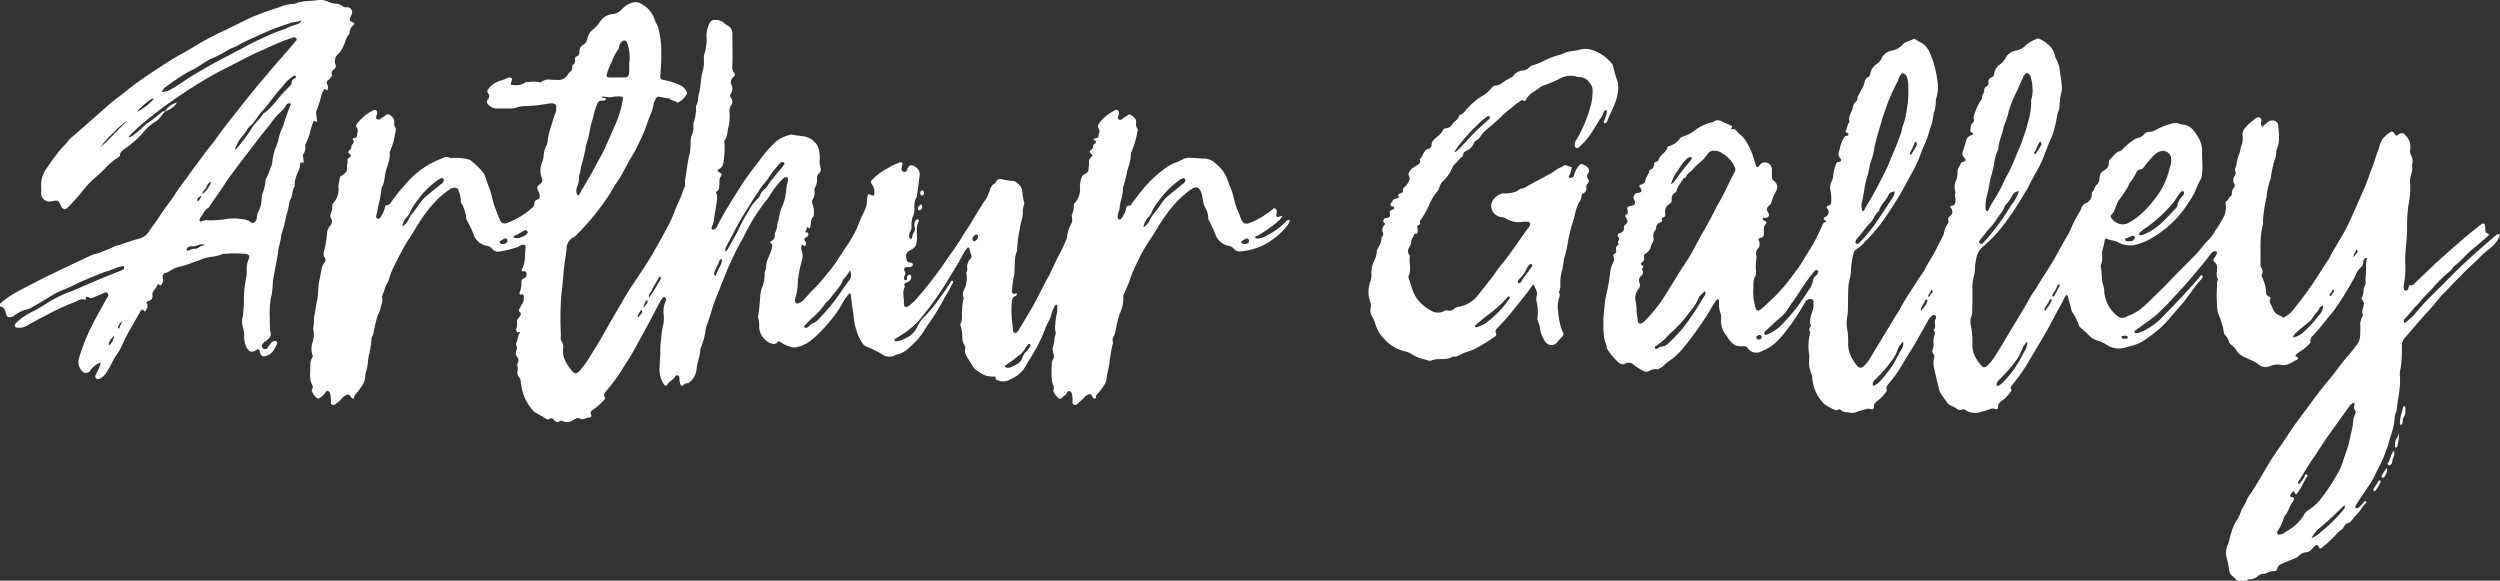
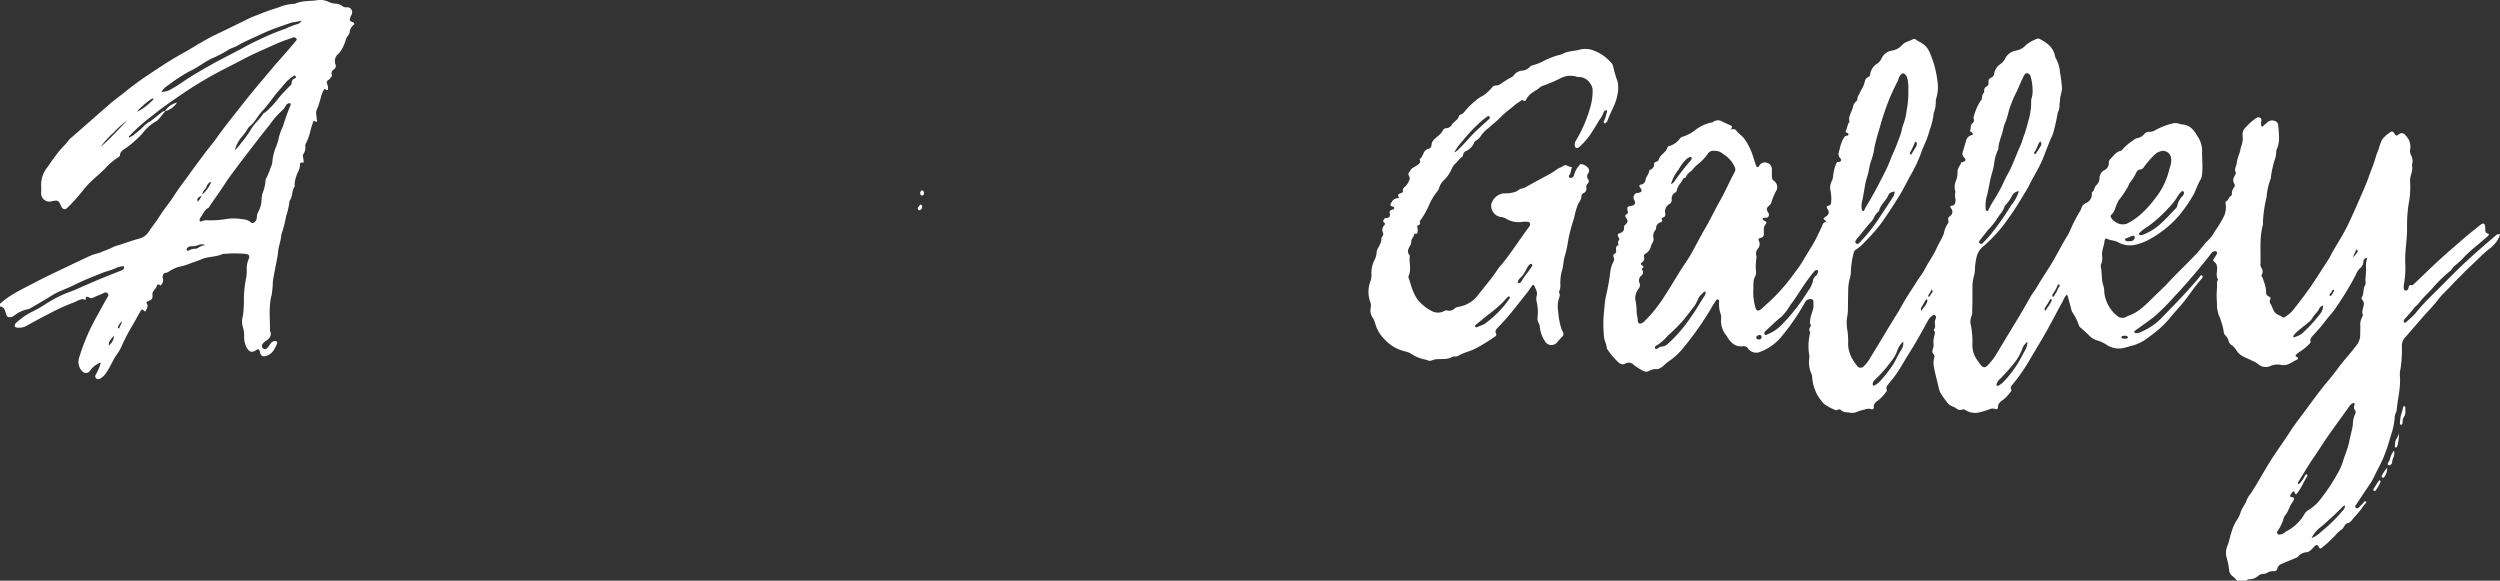
<svg xmlns="http://www.w3.org/2000/svg" viewBox="0 0 538.87 125.16">
  <rect x="0" y="0" width="538.87" height="125.16" fill="#333333" stroke="none" />
  <defs>
    <style>.cls-1{fill:#fff;}</style>
  </defs>
  <g id="Layer_2" data-name="Layer 2">
    <g id="Layer_1-2" data-name="Layer 1">
      <g id="kszDOD.tif">
        <path class="cls-1" d="M482.18,125.16a5.17,5.17,0,0,0-1-1,1.82,1.82,0,0,1-.7-1.29,14.29,14.29,0,0,0-.48-2.48,4,4,0,0,1,.09-2.69c.41-.93.52-1.93.87-2.88a9.76,9.76,0,0,1,1.3-2.89,5.79,5.79,0,0,0,.74-1.62c.33-.92,1-1.65,1.29-2.58a5.61,5.61,0,0,1,.84-1.34c1.49-2.25,2.76-4.63,4.19-6.92s3-4.36,4.39-6.57c1.07-1.65,2.32-3.2,3.49-4.8,1.5-2.05,3-4.1,4.64-6.05.79-.93,1.54-1.9,2.27-2.89,1.18-1.59,2.53-3,3.73-4.61a3.63,3.63,0,0,0,.9-2.57c0-.71.07-1.43,0-2.16a3.78,3.78,0,0,1,.39-1.44c.06-.18.24-.4.18-.52-.31-.7.05-1.33.17-2a1.25,1.25,0,0,0-.24-1.15c-.15-.16-.29-.4-.16-.6.5-.8.23-1.8.7-2.61.23-.4.07-.86.08-1.3a20.42,20.42,0,0,0,.12-3,4.32,4.32,0,0,1,.29-1.59c-.68,0-.83.42-.86.84a1.71,1.71,0,0,1-.7,1.35,3.89,3.89,0,0,0-.94,1.5,69.51,69.51,0,0,1-4.2,6.91c-.62,1-1.45,1.81-2.15,2.74a40.28,40.28,0,0,1-2.74,3.23c-.38.41-.84.8-.65,1.47a.44.44,0,0,1-.19.41,10.05,10.05,0,0,1-1.94,1.63,5.26,5.26,0,0,0-.76.55c-.31.25-.56.47,0,.74a.27.27,0,0,1,0,.52c-1.13.52-2.08,1.48-3.55,1.13a3.89,3.89,0,0,0-2.21.26,2.45,2.45,0,0,1-2.72-.47,5.55,5.55,0,0,0-1.28-.71c-1.18-.6-2.56-.93-3.32-2.19a3.91,3.91,0,0,0-1.09-1.17,1.3,1.3,0,0,1-.56-.74,2.93,2.93,0,0,0-.84-1.44.74.74,0,0,1-.23-.51,10.26,10.26,0,0,0-.49-2.11,10.05,10.05,0,0,0-.53-1.48,6.56,6.56,0,0,1-.45-2.67,18.08,18.08,0,0,1,0-3.29c.08-.58-.17-1.22.21-1.78a.11.11,0,0,0,0-.09c-.63-1,.07-2.08-.28-3.09a1.2,1.2,0,0,0-.32-.54c-.51-.43-.53-.55-.14-1.07a5.84,5.84,0,0,0,.48-.8.38.38,0,0,0,0-.44.5.5,0,0,0-.52-.14,1.17,1.17,0,0,0-.74.54c-.61.76-1.19,1.54-1.81,2.28-2,2.43-4.08,4.86-6.27,7.16a48.74,48.74,0,0,1-3.72,3.75c-1.15,1-2.4,1.81-3.61,2.71l-.92.66a.32.32,0,0,0-.16.32c0,.18.21.22.37.23a1.46,1.46,0,0,0,.65-.1,13.65,13.65,0,0,0,4.51-2.85c2-2.06,4.05-4.13,6-6.3.89-1,1.85-2,2.65-3.05.09-.13.24-.24.4-.15s.14.31.06.49a1.69,1.69,0,0,1-.21.31c-1.43,1.55-2.53,3.35-3.87,5-.92,1.12-1.93,2.16-2.82,3.29a22.37,22.37,0,0,1-4.59,4.16,9.78,9.78,0,0,1-3.45,1.85c-.85.19-1.67.52-2.53.63a4.7,4.7,0,0,1-3.15-.76,7.57,7.57,0,0,0-2-.94,4,4,0,0,1-1.87-1.16c-.53-.54-1.13-1.06-1.71-1.57a1,1,0,0,1-.4-.51,11.75,11.75,0,0,0-1.42-2.86,2.44,2.44,0,0,1-.25-.7c-.24-.94-.5-1.88-.76-2.82,0-.07-.12-.13-.21-.24a3.83,3.83,0,0,0-.81,1.35c-1.24,2.21-2.39,4.48-3.63,6.69-1.14,2-2.37,4-3.54,6a40.2,40.2,0,0,1-3.63,5.25c-.27.32-.66.64-.31,1.16a.39.39,0,0,1-.07.35A9.5,9.5,0,0,1,432,86c-.63.48-1.41.85-1.34,1.88,0,.28-.35.39-.59.28a1.61,1.61,0,0,0-1.22.05,18.81,18.81,0,0,1-2.22.68,3.8,3.8,0,0,1-3-.51.7.7,0,0,0-.71-.09,1.22,1.22,0,0,1-1.24-.25,2.94,2.94,0,0,0-.74-.4,2.66,2.66,0,0,1-1.42-1.15,20.5,20.5,0,0,1-1.24-1.76,4.9,4.9,0,0,1-.42-1.24c-.3-1.36-.68-2.71-.95-4.09a4.92,4.92,0,0,1,0-2.32.68.68,0,0,0-.12-.71,1,1,0,0,1-.16-1.14,2.85,2.85,0,0,0,.13-1.3,4.5,4.5,0,0,1,.17-1.5c.09-.39.27-.79-.06-1.17a.25.25,0,0,1-.06-.17c.64-.66,0-1.53.37-2.23a1.15,1.15,0,0,0,.11-.36.52.52,0,0,0-.24-.57.46.46,0,0,0-.52.09,3.24,3.24,0,0,0-1,1.15c-1.28,2.34-2.55,4.67-4,6.94-.8,1.27-1.55,2.58-2.34,3.86a31.17,31.17,0,0,1-2,2.63c-.32.41-.74.78-.51,1.41.1.26-.13.48-.29.67a8.26,8.26,0,0,1-1.56,1.62c-.52.35-1,.73-.93,1.51,0,.37-.35.48-.61.37a1.79,1.79,0,0,0-1.23.06,13.14,13.14,0,0,0-2.05.63,2.65,2.65,0,0,1-1.4.06c-.65-.12-1.36,0-1.87-.6-.14-.16-.42-.1-.63,0a.64.64,0,0,1-.63,0,11.62,11.62,0,0,1-2.3-1.26,11.64,11.64,0,0,1-1.46-1.93,9.63,9.63,0,0,1-1.1-3.75,2.32,2.32,0,0,0-.17-.83,6,6,0,0,1-.46-3.37,2.69,2.69,0,0,0,0-.56,11.69,11.69,0,0,1,.08-4.45c0-.22.2-.46.07-.64a.88.88,0,0,1,.11-1.11.58.58,0,0,0-.06-.63c-.15-.31,0-.58,0-.88.09-.93.53-1.76.69-2.66a4.84,4.84,0,0,0,0-.85c0-.36.09-.8-.42-.93a1.29,1.29,0,0,0-1.3.52,47.59,47.59,0,0,1-5.14,7.52,10.84,10.84,0,0,1-5,3.46,2.3,2.3,0,0,1-2.17-.75,1.06,1.06,0,0,0-1.16-.6c-1.58.21-2.53-.68-3.31-1.88a1.65,1.65,0,0,0-.18-.32,5,5,0,0,1-1.21-3.84,2.64,2.64,0,0,0-.08-.84,6.44,6.44,0,0,1-.37-2.5,2.58,2.58,0,0,0,0-.38.35.35,0,0,0-.27-.34c-.18,0-.29.08-.37.22-.34.53-.7,1-1,1.59a66.76,66.76,0,0,1-6,8.56A14.41,14.41,0,0,1,359.53,78c-.59.4-1,1-1.69,1.34-.23.1-.44.29-.7.23a2.87,2.87,0,0,0-1.71.39,1.27,1.27,0,0,1-1.3-.06,10.56,10.56,0,0,1-2-1.28,1.48,1.48,0,0,0-1.82-.24c-.56.3-1,.1-1.51-.32a14.13,14.13,0,0,1-2.29-2.72.51.51,0,0,1-.15-.24c-.06-.87-.55-1.68-.62-2.49a27.46,27.46,0,0,1,.09-6.21,17.72,17.72,0,0,1,.32-2.52,44.22,44.22,0,0,0,.91-5,6.74,6.74,0,0,1,.76-2.58c.24-.39,0-.77-.08-1.17s.69-.44.63-1-.15-1,.43-1.3c.1,0,.08-.24,0-.35s-.08-.45.12-.65.11-.37,0-.59c-.34-.55-.3-.82.26-1s1-.54.86-1.29c-.05-.21.11-.32.25-.46.63-.65.67-.82.21-1.53-.21-.33-.27-.57.11-.77s.27-.47.21-.8c-.14-.75-.05-.86.7-1,.93-.17,1.12-.53.7-1.36a1,1,0,0,1,.62-1.44c.15,0,.32,0,.47-.06.53-.12.65-.4.38-.89a1.18,1.18,0,0,0-.17-.22c-.27-.31-.18-.57.18-.63a1.14,1.14,0,0,0,1-1.09c.13-.68.75-1.17.79-1.89,0-.07.11-.18.18-.2a1.21,1.21,0,0,0,.86-1.31c0-.25.24-.34.44-.43s.48-.16.53-.37c.26-1.18,1.63-1.57,1.92-2.72,0-.2.27-.25.45-.31A4.37,4.37,0,0,0,362,30a1.25,1.25,0,0,1,.73-.55,8.39,8.39,0,0,0,2.57-1.33,8.69,8.69,0,0,1,3.61-1.72.67.67,0,0,0,.35-.12,1.79,1.79,0,0,1,2.11,0c.52.24,1,.45,1.55.7s.48.26.17,1a.87.87,0,0,1,1.25.29c.49.6,1.17,1,1.65,1.64a13.76,13.76,0,0,1,1.94,4c.2.6.37,1.2.59,1.79.15.41.41.44.66.07a1.41,1.41,0,0,1,.66-.64,1.5,1.5,0,0,1,2.09,1.45c0,.5,0,1,0,1.51a1,1,0,0,0,.42.89,1.61,1.61,0,0,1,.55,2.08,12.49,12.49,0,0,0-1.09,2.58c-.06.33-.43.61-.69.89a.78.78,0,0,0-.09,1.1,1.25,1.25,0,0,1,.2.42.62.62,0,0,1-.53.89c-.16,0-.32,0-.47,0a.3.3,0,0,0-.3.3c0,.15.13.19.24.25.71.39.73.41.3,1a1.31,1.31,0,0,0-.27.87c0,.34,0,.69,0,1a.8.8,0,0,1-.64.89c-.61.18-.6.23-.37.84a1.45,1.45,0,0,1-.28,1.5,1.58,1.58,0,0,0-.34,1.49,2,2,0,0,1,0,.74,11.15,11.15,0,0,0-.09,2.45,2.14,2.14,0,0,1-.11,1.21c-.62,1-.35,2.13-.46,3.21a11.33,11.33,0,0,0,.43,3.43c.18.89.62,1.07,1.31.47.95-.82,1.85-1.69,2.77-2.55a43,43,0,0,0,4.48-5.33A23.21,23.21,0,0,0,388.75,56c.88-1.52,1.89-3,2.68-4.53.43-.87.85-1.74,1.25-2.62.2-.46.3-1,1-1-.16-.2-.21-.28-.27-.34-.45-.39-.46-.42,0-.74.1-.08.21-.13.31-.21a1,1,0,0,0,.26-1.42c-.27-.44-.41-.71.26-.84.34-.07.45-.37.47-.73a9.05,9.05,0,0,0-.19-2.64,3,3,0,0,1,.33-1.92,3,3,0,0,0,.28-1.08,9.21,9.21,0,0,1,.69-2.73c.07-.2.17-.27.41-.28.55,0,.82-.4.46-.77-.62-.65-.37-1.29-.17-1.93a8.62,8.62,0,0,1,.84-2.39c.18-.27.31-.54.68-.57.19,0,.39-.06.39-.32a.36.36,0,0,0-.3-.32c-.43-.1-.34-.29-.18-.61.26-.56.26-1.23.69-1.72a.15.15,0,0,0,0-.09c-.31-1.15.5-2,.74-3.05a2.16,2.16,0,0,1,.71-1.3.72.72,0,0,0,.27-.58c0-.46.31-.78.47-1.15.31-.73.8-1.38,1-2.1s.24-1.14.88-1.41a.74.74,0,0,0,.4-.62,3.19,3.19,0,0,1,1.5-2.26,2.63,2.63,0,0,0,.92-1.07,2.94,2.94,0,0,1,2.39-1.77,3.86,3.86,0,0,0,2.15-1.25c.66-.7,1.57-.77,2.32-1.21a.5.5,0,0,1,.53.08c.46.34,1,.56,1.46.87a4.23,4.23,0,0,1,1.56,1.94,21.41,21.41,0,0,1,1.65,6,8.47,8.47,0,0,1-.22,3.84,2.57,2.57,0,0,0-.12.83,6,6,0,0,1-.39,2.22.39.39,0,0,0-.06.18,13.93,13.93,0,0,1-.83,3.54,19.79,19.79,0,0,1-.87,2.56c-.39.92-.82,1.83-1.13,2.79a28.83,28.83,0,0,1-2.24,4.65c-.74,1.38-1.44,2.78-2.25,4.13-1.23,2-2.52,4-3.94,6a37.18,37.18,0,0,1-3.66,4.16,7.42,7.42,0,0,1-1.77,1.53,1.18,1.18,0,0,0-.57.83,18.18,18.18,0,0,0-.59,4.08,5.75,5.75,0,0,1-.26,1.48,10.3,10.3,0,0,0-.31,2.71c-.05,1.35-.05,2.71-.07,4.06a11.89,11.89,0,0,1-.2,1.67,8.88,8.88,0,0,0,.11,2.72,16.74,16.74,0,0,1,.14,2.91,6.64,6.64,0,0,0,1,3.3,7.43,7.43,0,0,0,.86,1.24.93.93,0,0,0,1.6.1,7.11,7.11,0,0,0,1.12-1.39c1.06-1.78,2.15-3.53,3.21-5.3s2-3.32,3.05-5c.6-1,1.1-2,1.69-2.93.7-1.15,1.48-2.25,2.18-3.41.57-.94,1.31-1.79,1.8-2.75.8-1.6,1.89-3,2.61-4.67.38-.84.9-1.64,1.28-2.5a3.46,3.46,0,0,0,.34-1.06,5.4,5.4,0,0,1,.82-1.75c.22-.45-.13-.81.07-1.17s.69-.47.78-.92a1.09,1.09,0,0,0-.19-1.06c-.29-.32-.26-.56.23-.62s.6-.39.68-.85c.11-.66-.26-1.3,0-2,0,0,0-.06,0-.09a3.49,3.49,0,0,1,.2-2.63,5.06,5.06,0,0,0,.25-1.77c0-.75.56-1.24.77-1.89,0-.12.2-.12.32-.15.65-.18.83-.52.38-.93a1.22,1.22,0,0,1-.28-1.45c.21-.72.43-1.44.65-2.16a1.62,1.62,0,0,1,1.24-1.29c.26,0,.32-.29.09-.5s-.54-.19-.43-.52c.17-.5,0-1.12.44-1.5a.8.8,0,0,0,.3-1,.67.67,0,0,1,0-.37,12.27,12.27,0,0,1,1.45-3.44,1.27,1.27,0,0,0,.34-.56A1.85,1.85,0,0,1,427.6,20a.43.43,0,0,0,.09-.35.92.92,0,0,1,.5-1,.81.81,0,0,0,.43-.87.94.94,0,0,1,.6-1.06,1,1,0,0,0,.63-.87,3,3,0,0,1,1.28-2,3.34,3.34,0,0,0,1.06-1.18,3.18,3.18,0,0,1,2.41-1.78,3.62,3.62,0,0,0,2.09-1.18A8.07,8.07,0,0,1,439,8.39a.69.69,0,0,1,.64,0c1.6.83,3,1.85,3.34,3.79a.87.87,0,0,0,.13.35,7.15,7.15,0,0,1,.92,3.12,26.23,26.23,0,0,1,.43,3.45c-.06.86-.41,1.64-.44,2.5,0,.34-.09.68-.1,1a3.2,3.2,0,0,1-.31,1.55,1.22,1.22,0,0,0-.13.45,32.67,32.67,0,0,1-.74,3.4A8,8,0,0,1,442,30c-.6,1.41-1.12,2.86-1.69,4.28a32.87,32.87,0,0,1-1.7,3.35c-.39.72-.81,1.41-1.15,2.15s-.75,1.37-1.15,2a65.32,65.32,0,0,1-3.79,5.83,32.06,32.06,0,0,1-4.92,5.42,4,4,0,0,0-1.55,2.41,12,12,0,0,0-.34,2.31,6.13,6.13,0,0,1-.26,1.85,8.34,8.34,0,0,0-.29,2.34c0,1.73,0,3.46-.06,5.19a2.47,2.47,0,0,1-.13,1,2.9,2.9,0,0,0-.16,1.94,18.44,18.44,0,0,1,.33,4.32,5.44,5.44,0,0,0,1,3.16c.24.37.51.72.78,1.07.51.67,1,.72,1.55.1A14.71,14.71,0,0,0,429.89,77c1.13-1.81,2.21-3.65,3.32-5.48.79-1.31,1.6-2.62,2.38-3.94s1.48-2.55,2.21-3.83c.37-.65.87-1.22,1.25-1.88,1.09-1.89,2.35-3.68,3.46-5.57s2-3.7,3.1-5.48c.55-.87.88-1.87,1.35-2.8s.85-1.6,1.31-2.39a2.4,2.4,0,0,0,.33-.66,1.78,1.78,0,0,1,1.08-1.22,2.07,2.07,0,0,0,1.22-1.95c0-.13,0-.33,0-.36.61-.35.5-1.14,1-1.56a2,2,0,0,0,.65-1.42,1.89,1.89,0,0,1,1-1.75,1.69,1.69,0,0,0,1-1.66,1.08,1.08,0,0,1,.39-.83c.66-.66,1.17-1.5,2.19-1.71a.53.53,0,0,0,.29-.22,12.4,12.4,0,0,1,2.4-2.06,2.24,2.24,0,0,1,1-.49,2.43,2.43,0,0,0,1.35-.81,1.18,1.18,0,0,1,1.06-.5,2.56,2.56,0,0,0,1.43-.43,15.6,15.6,0,0,1,3.49-1.36,2.66,2.66,0,0,1,1.48,0,3.28,3.28,0,0,0,.73.19c2,.12,2.81,1.68,3.66,3.12a5.55,5.55,0,0,1,.63,3c0,1.5.18,3,0,4.5a2.88,2.88,0,0,1-.47,1.5A28.67,28.67,0,0,0,473,41.61c-.49.87-1,1.72-1.58,2.55s-1.05,1.47-1.63,2.18a21.34,21.34,0,0,1-3.64,3.41,22.2,22.2,0,0,1-3.13,2,12.38,12.38,0,0,1-2.72,1,5.16,5.16,0,0,1-3.82-.57c-.75-.39-1.6-.33-2.33-.72-.29-.15-.49.15-.51.41-.09,1.12-.68,2.16-.52,3.33a3.93,3.93,0,0,1-.22,1.76,1,1,0,0,0-.1.46c.35,1.37.09,2.83.59,4.18a5.22,5.22,0,0,1,.18,1.3,7.46,7.46,0,0,0,2.84,5.23,1.71,1.71,0,0,0,1.94.15c.11,0,.2-.16.32-.19,2.19-.68,3.69-2.27,5.27-3.81,1-1,2.1-2,3.08-3,2-2.22,4.25-4.29,6.32-6.48.73-.77,1.38-1.62,2.07-2.43a.83.83,0,0,1,.11-.15,8.49,8.49,0,0,0,1.92-2.42,23.64,23.64,0,0,0,2-3.33,4.85,4.85,0,0,0,.27-2.65c0-.16,0-.36.12-.42.52-.22.51-.86,1-1.13a.57.57,0,0,0,.25-.48,2,2,0,0,1,.47-1.39.78.78,0,0,0,0-.9,1.31,1.31,0,0,1,0-1.34c.16-.34.47-.82.35-1.05-.37-.71.13-1.2.19-1.78a8.66,8.66,0,0,1,.55-2.1c.25-.67.31-1.4.59-2.07a5,5,0,0,0,.15-2,2.09,2.09,0,0,1,.66-1.7,14.11,14.11,0,0,1,2.15-1.93c.32-.19.58-.38.94-.16s.33.5.28.83a1.48,1.48,0,0,0,.16,1.16c.49-.38.89-.82,1.37-1.15.84-.56,2.17-.11,2.12.86a25.39,25.39,0,0,1,.18,2.75,5.82,5.82,0,0,1-.49,2.37.82.82,0,0,0-.1.46,6,6,0,0,1-.44,2.09,26.73,26.73,0,0,0-.7,3.22c0,.19,0,.4-.07.56a14,14,0,0,0-.88,3.93,28.17,28.17,0,0,0-.79,5.49,1.47,1.47,0,0,1,0,.47c-.75,2.74-.47,5.55-.52,8.34a1.69,1.69,0,0,0,.13.92,1.31,1.31,0,0,1,.12,1.57c-.1.16,0,.37.12.52a2.54,2.54,0,0,1,.29.78,6.82,6.82,0,0,1,.55,2.64c0,.35.31.6.64.76a.39.39,0,0,1,.23.61.94.94,0,0,0,.12,1c.38.64.48,1.43,1.11,2,.45.36,1,.48,1.46.83.19.16.4,0,.6-.14a6.34,6.34,0,0,0,1.87-1.7c1.5-1.86,2.93-3.77,4.25-5.76,1.09-1.65,2.15-3.31,3.24-5,.24-.37.41-.78.62-1.16,1.09-1.94,2.31-3.8,3.32-5.8C507,46.6,508,44.28,509,42c.5-1.14,1-2.29,1.44-3.46.43-1.34,1-2.63,1.45-4a19.11,19.11,0,0,1,.85-2.48,11.53,11.53,0,0,1,.73-2,7.34,7.34,0,0,1,1.82-1.61c.36-.25.62,0,.84.36.35.52.37.51.9.17a.94.94,0,0,1,1.47.2,3.38,3.38,0,0,1,1,3.08,1.82,1.82,0,0,0,.2,1.19,2.63,2.63,0,0,1,.19,2.09s0,.06,0,.08c.33,1.25-.53,2.37-.4,3.56a18.06,18.06,0,0,1-.34,4.92,32.9,32.9,0,0,0-.31,5.25c0,2.33-.45,4.62-.41,7a21,21,0,0,1-.29,5.07,2.69,2.69,0,0,0,0,.75.43.43,0,0,0,.39.46.53.53,0,0,0,.53-.32,3.35,3.35,0,0,0,.16-.54c.06-.2.18-.36.4-.31.42.11.63-.17.88-.41,1.82-1.73,3.61-3.49,5.47-5.18,1.64-1.5,3.34-2.94,5-4.39,1.14-1,2.32-1.91,3.49-2.86a2.73,2.73,0,0,1,.54-.37.38.38,0,0,1,.59.26,2.42,2.42,0,0,1,.1.84c0,.48,0,.84.59,1,.31.06.15.35,0,.51-.71.62-1.41,1.24-2.14,1.85-1,.8-1.92,1.6-2.81,2.5a18.09,18.09,0,0,1-2.26,2.11c-.38.27-.54.74-.91,1.06a30.67,30.67,0,0,0-3.58,3.44c-1,1.2-2.18,2.16-3.09,3.4a9.44,9.44,0,0,1-1,1,33.24,33.24,0,0,1-2.19,2.56.57.57,0,0,0-.16.53c0,.23.18.38.38.19a20.61,20.61,0,0,0,2-1.81c2-2.56,4.47-4.77,6.75-7.11,2.46-2.52,5-4.9,7.68-7.24,1-.88,2-1.71,3-2.58a.93.93,0,0,1,.86-.27v.37a6.86,6.86,0,0,1-2.13,2.7,23.44,23.44,0,0,0-2.13,1.86c-1.21,1.23-2.53,2.35-3.72,3.6-.8.84-1.67,1.63-2.43,2.49-.92,1-2,1.94-2.82,3a28.28,28.28,0,0,1-1.88,2.22c-1.87,2-3.55,4.06-5.34,6.08a2.66,2.66,0,0,0-.65,1.79,26.5,26.5,0,0,1-.28,4.88,5.35,5.35,0,0,0-.13,1.69c.18,2.41-.47,4.74-.69,7.1a1.73,1.73,0,0,1-.17.64,3.21,3.21,0,0,0-.29,1.37,16,16,0,0,1-.79,3.57c-.28.92-.54,1.86-.86,2.77s-.55,1.53-.87,2.27c-.54,1.27-1.26,2.46-1.82,3.72a13.74,13.74,0,0,1-1.23,2.1c-.91,1.32-1.78,2.66-2.68,4-.16.25-.36.53-.11.76s.58,0,.8-.23.57-.58.84-.88a3.53,3.53,0,0,1,.25-.28.31.31,0,0,1,.26,0,.2.2,0,0,1,.06.32,8.38,8.38,0,0,0-1,1.26,15.86,15.86,0,0,1-1.39,1.66c-.48.5-.88,1.27-1.47,1.41-.89.22-.85,1.12-1.47,1.46a2.88,2.88,0,0,0-.45.35,2,2,0,0,0-.35.3,25,25,0,0,1-3.38,3.2c-.31.31-.52.23-.71-.18s-.4-.53-.76-.21-.47.5-.73.73a2.06,2.06,0,0,1-1,.65,2.62,2.62,0,0,0-2,1c-.08.12-.27.16-.41.22-1,.42-2,.82-3,1.27a1.45,1.45,0,0,0-1,1c-.08.54-.42.58-.79.59a2.72,2.72,0,0,0-1.52.41,1.33,1.33,0,0,1-.72.17,2,2,0,0,0-1.12.44,2.74,2.74,0,0,1-1.8.73.8.8,0,0,0-.82.51ZM369.57,32.52a1.44,1.44,0,0,0-1.56.78,10.7,10.7,0,0,1-2,2.07,7.35,7.35,0,0,0-1.11,1.12c-.45.57-1.26.83-1.47,1.66,0,.17-.52.2-.6.38-.4.82-1.15,1.43-1.36,2.35-.06.26-.12.5-.38.62a1.41,1.41,0,0,0-.75,1.5,1,1,0,0,1-.54,1,1.86,1.86,0,0,0-.86,2c.06.46,0,.73-.48.87-.19.07-.36.21-.25.43.23.45-.1.53-.39.66a1.26,1.26,0,0,0-.85,1.14.74.74,0,0,1-.12.45,1.9,1.9,0,0,0-.43,1.82c.13.64-.4,1.09-.54,1.64a2.5,2.5,0,0,1-1.14,1.64.64.64,0,0,0-.38.78.89.89,0,0,1-.38,1.07c-.32.24-.41.48,0,.72.26.15.38.34.08.58s-.11.33,0,.5a.92.92,0,0,1-.26,1.11,1.29,1.29,0,0,0-.39,1.61,1.24,1.24,0,0,1-.21,1.21,3.4,3.4,0,0,0-.73,2.27,12,12,0,0,1,.3,2.62c0,.61.21,1.28.25,1.94s.35.87,1,.53a2.18,2.18,0,0,0,.45-.35A31.12,31.12,0,0,0,359,63.51c1.15-1.81,2.25-3.64,3.38-5.45.65-1,1.36-2,2-3.09,1.08-1.91,2.06-3.87,3.17-5.76s2.11-4.05,3.23-6,2-4.09,3.11-6.1a1.22,1.22,0,0,0,0-1.17,6.29,6.29,0,0,0-2.49-2.76A2.6,2.6,0,0,0,369.57,32.52Zm124.78,73.39a.85.85,0,0,0-.21.14,5.14,5.14,0,0,0-.37.54c-.2.3-.22.49.24.56s.55.22.36.69a1.52,1.52,0,0,1-.18.33c-.74.94-.92,2.21-1.77,3.09a1,1,0,0,0-.12.25,9.45,9.45,0,0,1-1.4,3,.4.4,0,0,0,0,.52.46.46,0,0,0,.49.2,2.87,2.87,0,0,0,.72-.22c.25-.12.45-.33.7-.47a9.66,9.66,0,0,0,3.84-3.61,2.39,2.39,0,0,1,.95-1,9.69,9.69,0,0,0,2.75-2.55,38.57,38.57,0,0,0,3.37-5.08,12.68,12.68,0,0,0,1.29-2.8c.39-1.39,1-2.68,1.32-4.11.25-1.25.59-2.49.82-3.76a5.6,5.6,0,0,1,.49-2.37.8.8,0,0,0-.05-.9,1,1,0,0,1-.1-1,.38.38,0,0,0-.16-.52,1.61,1.61,0,0,0-.8.55c-1.55,2.17-3.13,4.32-4.66,6.5-1.13,1.62-2.17,3.3-3.29,4.92s-2.09,3.35-3.16,5a.36.36,0,0,0,.09.57,6,6,0,0,0,1.31-1.84c.08-.17.19-.39.41-.26s.14.34,0,.51c-.7,1.11-1.17,2.36-2,3.42-.34.45-.39.45-.65-.07C494.55,106.07,494.52,105.94,494.35,105.91ZM438.12,19.32a10.77,10.77,0,0,0-.41-2.79.91.91,0,0,0-.77-.74c-.36-.08-.53.28-.7.54a6.36,6.36,0,0,0-.28.59c-.48.94-.83,1.95-1.31,2.89A25.76,25.76,0,0,0,433,23.89a20,20,0,0,1-.65,2.24,7.9,7.9,0,0,0-.56,1.68c-.29,1.43-1,2.77-1.05,4.26a.8.8,0,0,1-.09.26,9.35,9.35,0,0,0-.83,3.07c-.19,1.22-.62,2.36-.86,3.55s-.4,2.15-.68,3.22a7.78,7.78,0,0,0-.27,2.89c0,.19.06.39.3.41s.25-.13.32-.27a16.44,16.44,0,0,1,1.14-2.05c.44-.67.83-1.39,1.23-2.1.61-1.09,1.06-2.26,1.67-3.35,1.16-2,1.88-4.29,2.87-6.41.34-.72.47-1.5.78-2.22a24.7,24.7,0,0,0,.84-2.87,13.64,13.64,0,0,0,.65-4.36,2.3,2.3,0,0,1,.12-.74A5.33,5.33,0,0,0,438.12,19.32Zm-26.79,0a8.26,8.26,0,0,0-.26-2.63c-.11-.41-.61-.92-.89-.89s-.61.41-.78.75-.22.65-.38,1a43.47,43.47,0,0,0-2.1,4.61c-.57,1.52-1.1,3.06-1.54,4.62s-1,3.29-1.35,5a14.11,14.11,0,0,1-.62,2.64c-.47,1.13-.52,2.33-.87,3.47a16.07,16.07,0,0,0-.58,2.27c-.15,1-.33,2-.54,3.06a4.07,4.07,0,0,0-.09,2c0,.12.09.25.24.26a.28.28,0,0,0,.29-.19c.11-.22.19-.47.32-.68,1.68-2.68,3.1-5.51,4.51-8.33.46-.93.78-1.92,1.2-2.86.73-1.63,1.38-3.28,1.95-5a10.88,10.88,0,0,1,.27-1.19A14,14,0,0,0,411,23.6,18.34,18.34,0,0,0,411.33,19.3ZM468,34.65c0-.26,0-.51-.05-.76a1.82,1.82,0,0,0-1.69-1.38,3,3,0,0,0-1.84.83A23.66,23.66,0,0,0,462.12,36a1,1,0,0,1-.72.52,1,1,0,0,0-.9.61,11.08,11.08,0,0,1-1.45,2.31c-.23.34-.27.75-.54,1.08a21.39,21.39,0,0,1-1.85,2.69c-.08.08-.1.23-.16.33-.52.88-.58,2-1.39,2.74-.29.26-.13.6.08.85a2.54,2.54,0,0,0,.83.74,2.67,2.67,0,0,0,2.4.35,13.27,13.27,0,0,0,3.37-2.36,20.85,20.85,0,0,0,2.62-2.93,15.64,15.64,0,0,0,3.07-6,8.78,8.78,0,0,1,.29-1A3.78,3.78,0,0,0,468,34.65ZM380.7,72.2a2.26,2.26,0,0,1,.31-.15,8.68,8.68,0,0,0,3.15-2.17,40.61,40.61,0,0,0,5.59-7.2,5.43,5.43,0,0,0,1-2,1.65,1.65,0,0,1,.7-1.27c.24-.15.31-.46.42-.72a.33.33,0,0,0-.11-.42.43.43,0,0,0-.45,0,1.66,1.66,0,0,0-.33.32c-.66.79-1.28,1.61-1.87,2.46-1.1,1.59-2.08,3.27-3.28,4.8a11.46,11.46,0,0,1-1.81,2.4c-1.21.9-2.22,2-3.38,3a.88.88,0,0,0-.35.64C380.31,72.09,380.43,72.21,380.7,72.2Zm-23.84,3a.75.75,0,0,0,.63-.21.83.83,0,0,1,.58-.27,2.17,2.17,0,0,0,1.51-.68,30.21,30.21,0,0,0,4.89-5.7c1-1.38,1.84-2.84,2.74-4.27a2.2,2.2,0,0,0,.43-.83c0-.13,0-.26-.08-.35a.22.22,0,0,0-.33.06c-.31.42-.77.67-1.05,1.17a15.33,15.33,0,0,1-.84,1.67c-.79,1.08-1.64,2.12-2.46,3.18a36.09,36.09,0,0,1-3.33,3.33,10.49,10.49,0,0,1-2.62,2.26.48.48,0,0,0-.2.2.39.39,0,0,0,0,.26A.28.28,0,0,0,356.86,75.21Zm113.9-33.63a.32.32,0,0,0-.15-.32.3.3,0,0,0-.35,0,3.55,3.55,0,0,0-.79.93,13.42,13.42,0,0,1-2,2.6,29.94,29.94,0,0,1-4.55,4.08,9,9,0,0,0-1.65,1.24c-.1.11-.27.2-.21.38s.29.22.48.2a1.5,1.5,0,0,0,.45-.12,11.82,11.82,0,0,0,3.72-2.32c1-.89,1.88-1.85,2.77-2.81.32-.35.78-.67.83-1.12a4.25,4.25,0,0,1,1.17-2.1A1.07,1.07,0,0,0,470.76,41.58Zm-35.6-.36a1.76,1.76,0,0,0-1.47,1A8.27,8.27,0,0,1,432.47,44c-.14.16-.34.32-.39.51-.32,1.12-1.23,1.86-1.75,2.85a17.35,17.35,0,0,1-1.91,2.31c-.55.72-1.12,1.42-1.67,2.14-.15.2-.3.45,0,.65a.49.49,0,0,0,.68-.09c.6-.65,1.22-1.27,1.78-2a54.7,54.7,0,0,0,4.31-6.15A8.41,8.41,0,0,0,435.16,41.22Zm-26.77.07c-.89.16-1.11.24-1.4.88-.51,1.15-1.62,1.92-1.94,3.19,0,.16-.23.28-.36.42a4.36,4.36,0,0,0-.71,1,4.33,4.33,0,0,1-.71,1.1c-1.1,1.13-2,2.45-3,3.59a1.61,1.61,0,0,0-.29.47.4.4,0,0,0,.08.52.46.46,0,0,0,.6,0,2.29,2.29,0,0,0,.27-.27,34.14,34.14,0,0,0,4-5c1-1.49,2-3,3-4.56A2.31,2.31,0,0,0,408.39,41.29Zm1.84,32.36a4.38,4.38,0,0,0-1.3,2,7.11,7.11,0,0,1-1.18,2.1,29.79,29.79,0,0,1-3.59,4.1,1.26,1.26,0,0,0-.5,1c0,.23.16.38.37.24a4.73,4.73,0,0,0,1.07-.76,30.46,30.46,0,0,0,2.54-3.13c.9-1.21,1.41-2.65,2.25-3.9A2.45,2.45,0,0,0,410.23,73.65Zm26.79,0a3.94,3.94,0,0,0-1,1.22,12.64,12.64,0,0,1-1.33,2.68,35.87,35.87,0,0,1-3.57,4.12,2.32,2.32,0,0,0-.71,1,.38.38,0,0,0,0,.44c.14.13.29.07.43,0a6.44,6.44,0,0,0,.9-.68,23,23,0,0,0,3.47-4.56c.43-.75.82-1.54,1.26-2.3A3.64,3.64,0,0,0,437,73.61Zm57.26-.91a5,5,0,0,0,1.9-.82,29.76,29.76,0,0,0,3.88-4.21,2.52,2.52,0,0,0,.65-1.86,1.36,1.36,0,0,0-.77.6c-.32.82-1.08,1.3-1.47,2.06a3.56,3.56,0,0,1-.9,1c-.92.79-1.94,1.49-2.8,2.36A1.39,1.39,0,0,0,494.28,72.7Zm4,43.24a5.86,5.86,0,0,0,2-1.32,33.43,33.43,0,0,0,4.83-4.76,1.2,1.2,0,0,0,.35-.89c-.29,0-.4.13-.53.26-1.48,1.5-3,2.91-4.63,4.29A7,7,0,0,0,498.26,115.94ZM360.18,39.7a1.76,1.76,0,0,0,.67-.51,50.8,50.8,0,0,1,3.5-4.51,3.34,3.34,0,0,0,.25-.4.27.27,0,0,0,0-.34.33.33,0,0,0-.35-.08,2.06,2.06,0,0,0-.92.62,9.59,9.59,0,0,0-1.54,2.11A8.51,8.51,0,0,0,360.18,39.7ZM458.69,52c.64,0,1.09,0,1.32-.47.09-.16.21-.33.1-.51a.44.44,0,0,0-.58-.15c-.35.13-.69.28-1,.42s-.5,0-.46.35.32.33.57.36ZM439.84,30.54c-.1,0-.18.05-.21.09-.47.69-.63,1.54-1.15,2.2a.22.22,0,0,0,.07.33c.13.08.24,0,.31-.11.36-.55.73-1.09,1.05-1.66A.73.73,0,0,0,439.84,30.54Zm-27.92,2.84L413,31.61a1.05,1.05,0,0,0,.13-.81.32.32,0,0,0-.15-.21c-.09-.05-.18,0-.23.1a18,18,0,0,1-1.1,2.3C411.63,33.08,411.7,33.23,411.92,33.38ZM442.49,64c.38-.16.4-.52.59-.76.35-.43.42-1,.8-1.44a.3.3,0,0,0-.09-.48c-.19-.09-.24.11-.3.25a9.84,9.84,0,0,1-1,1.78A.51.51,0,0,0,442.49,64Zm-1.65,3c.27-.32.42-.63.64-.89a7.84,7.84,0,0,0,.74-1.29.24.24,0,0,0-.11-.33.21.21,0,0,0-.29.14c-.25.62-.7,1.12-1,1.7A.51.51,0,0,0,440.84,67Zm-26.69,0a9.47,9.47,0,0,1,.64-.89,3,3,0,0,0,.65-1.23.26.26,0,0,0-.12-.32c-.15-.07-.23.05-.29.16l-.87,1.54A.65.65,0,0,0,414.15,67Zm-34.83,5.2c-.35,0-.79.29-.76.55a.48.48,0,0,0,.53.42c.36,0,.6-.14.62-.53A.4.4,0,0,0,379.32,72.21ZM458,73a2.35,2.35,0,0,0,.37,0c.16,0,.29-.13.26-.32a.3.3,0,0,0-.23-.26,1.12,1.12,0,0,0-.36-.05c-.3,0-.74,0-.76.32S457.71,73,458,73ZM416.38,62.37a8.34,8.34,0,0,1-.74,1.27s0,.18,0,.26.12.08.15.06c.3-.15.31-.52.55-.73S416.67,62.78,416.38,62.37Zm90.85-6.89c.39-.46.64-.75.88-1.06a.58.58,0,0,0,.06-.35.35.35,0,0,0-.12-.23.15.15,0,0,0-.23.08C507.74,54.41,507.31,54.75,507.23,55.48Zm-4.27,7a.37.37,0,0,0-.34.34c-.05.37-.73.49-.39,1,.45-.13.49-.6.75-.89A.32.32,0,0,0,503,62.45Z" />
        <path class="cls-1" d="M0,65.49c2.1-1.95,4.68-3.11,7.18-4.42,1.61-.85,3.23-1.65,4.87-2.43,2.54-1.21,5.08-2.44,7.64-3.61.67-.31,1.45-.37,2.14-.69s1.69-.62,2.49-1.06a7.2,7.2,0,0,1,1.33-.46c1.46-.47,2.89-1,4.37-1.39a3.47,3.47,0,0,0,2.07-1.52c.72-1.1,1.56-2.12,2.26-3.23,1-1.6,2.22-3,3.25-4.62s2.14-3,3.22-4.52,2.22-3,3.35-4.55c.83-1.11,1.74-2.15,2.54-3.28,1.79-2.53,3.76-4.93,5.67-7.37s4.14-5.06,6.25-7.56C60.25,12.86,62,11,63.55,9.07c.19-.22.56-.44.32-.79A.7.7,0,0,0,63,8.14c-.69.28-1.42.47-2.11.75-1.62.65-3.21,1.4-4.81,2.11s-2.88,1.35-4.29,2.1-3.06,1.55-4.58,2.36a87.15,87.15,0,0,0-8.57,5.23c-2,1.36-3.93,2.71-5.77,4.22a41.45,41.45,0,0,0-5.07,4.48s0,.12-.07.27a3.44,3.44,0,0,0,1.41-.85A15.19,15.19,0,0,0,31.19,27a6.34,6.34,0,0,1,1.23-.87c.8-.6,1.58-1.22,2.35-1.86a1.06,1.06,0,0,1,.75-.33h0c0,.07,0,.16,0,.19-.72.67-1.13,1.66-2.06,2.12a9.58,9.58,0,0,0-2.74,2.49,23.25,23.25,0,0,1-2.08,2A17,17,0,0,1,27,32c-.53.35-1.06.67-1.14,1.4,0,.33-.36.51-.63.67a13.15,13.15,0,0,0-2.61,2.28c-.77.81-1.66,1.53-2.49,2.29a19.32,19.32,0,0,0-2.41,2.61,38.29,38.29,0,0,1-3.2,3.54c-.48.49-1.05.33-1.33-.32-.58-1.33-.67-1.38-2.12-1.07a1.78,1.78,0,0,1-2.2-1.88,13.26,13.26,0,0,0,0-1.41,6,6,0,0,1,1.31-4c.57-.78,1.07-1.65,1.69-2.37a17.79,17.79,0,0,1,1.83-2.23c.59-.51.95-1.23,1.56-1.75,2.77-2.37,5.47-4.81,8.23-7.19,1.12-1,2.32-1.82,3.47-2.76a66.37,66.37,0,0,1,5.48-4c2.19-1.45,4.39-2.91,6.69-4.19,1.86-1,3.65-2.19,5.52-3.2,1.57-.86,3.21-1.59,4.81-2.38l4.39-2.15a16.39,16.39,0,0,1,1.56-.63A48.39,48.39,0,0,1,60,1.62,9.86,9.86,0,0,1,63.24.83a.69.69,0,0,0,.28,0C65.15.06,66.93.31,68.63,0a4.1,4.1,0,0,1,2.2.41A4.35,4.35,0,0,0,72.1.78a2.76,2.76,0,0,1,1.82.61,1.09,1.09,0,0,0,.81.18A1.06,1.06,0,0,1,75.84,3c-.09.27-.25.51-.34.78-.21.6-.12.77.52,1,.34.1.46.4.18.61a2.33,2.33,0,0,0-.86,1.69.81.81,0,0,1-.19.42c-.63.66-.69,1.57-1.08,2.33A6,6,0,0,1,73,11.55a2,2,0,0,0-.71,2.27A.91.91,0,0,1,71.93,15a.86.86,0,0,0-.38,1.14c.09.16,0,.29-.13.41s-.33.5-.56.63c-.5.29-.5.64-.28,1.1a1.58,1.58,0,0,1,.12.64c0,.35,0,.7-.52.35a.23.23,0,0,0-.38.09,6.07,6.07,0,0,0-.56,1.29,18,18,0,0,1-1,3.11c-.22.54,0,1.11,0,1.67,0,.19.1.37.11.56s-.14.36-.28.25c-.46-.37-.48-.08-.65.29a15.86,15.86,0,0,0-.6,2.05A12.7,12.7,0,0,1,66,30.79a1.28,1.28,0,0,0-.21.61,2.41,2.41,0,0,1-.44,1.87c-.15.18-.06.42,0,.64.05.37.08.75.13,1.12-.8,0-.82,0-.83.74A3.75,3.75,0,0,1,64.28,37a7.05,7.05,0,0,0-.78,2.77c0,.16.07.36,0,.46-.62.84-.39,1.94-.92,2.8a1.1,1.1,0,0,0-.21.52,14.62,14.62,0,0,1-.69,3,24.71,24.71,0,0,1-1,3.9.61.61,0,0,0-.05.18c-.06,1.36-.68,2.62-.72,4a4.62,4.62,0,0,1-.09.65c-.34,1.75-.69,3.5-1,5.27a23.21,23.21,0,0,1-.26,3c-.69,2.5-.34,5.06-.37,7.59a.31.31,0,0,0,0,.1c.5,1.12-.11,1.76-1,2.32a2.36,2.36,0,0,0-.59.59.7.7,0,0,0,.15,1,.67.67,0,0,0,.92-.2c.23-.3.45-.6.67-.91a1.19,1.19,0,0,1,.76-.52c.46-.12.8.2.6.62-.48,1-.92,2.07-2.12,2.51-.86.32-1.27.18-1.56-.7,0-.06,0-.12,0-.18-.22-.57-.35-.6-.88-.26-.86.55-1.34.37-1.91-.46a5.05,5.05,0,0,1-.6-2.67,6.16,6.16,0,0,0-.27-1.86,4,4,0,0,1,0-2.41,24.78,24.78,0,0,0,.21-3.94,24.81,24.81,0,0,1,.51-4.38,8.17,8.17,0,0,0,.1-1.79,5.11,5.11,0,0,1,.4-2.11c.34-.78.11-1.08-.74-1.17a25.21,25.21,0,0,0-4.43,0,1.14,1.14,0,0,0-.37,0c-1.43.71-3.08.53-4.52,1.14-.69.29-1.4.53-2.11.76a14.48,14.48,0,0,1-2.87.9,6.29,6.29,0,0,0-1.47.62c-.47.19-.79.6-1.38.68s-.77.78-.53,1.42a1.52,1.52,0,0,1-.53,1.27.11.11,0,0,1-.09,0c-.76-.62-.69.26-.93.54a8.12,8.12,0,0,0-.56.75,1,1,0,0,0-.19.71c.08.86-.1,1.11-1,1.43-.22.08-.34.26-.24.43.46.73-.05,1.23-.33,1.81-.71-.62-.71-.62-1.14.13-.69,1.21-1.35,2.44-2.07,3.63a39.11,39.11,0,0,0-1.9,3.77,10.86,10.86,0,0,1-1.05,1.77c-.85,1.18-1.32,2.57-2.16,3.75a3.73,3.73,0,0,1-1.46,1.41.62.62,0,0,1-.78-.09.58.58,0,0,1-.1-.76,12.76,12.76,0,0,0,1-2.23c0-.11.11-.23,0-.4a5,5,0,0,0-2,1.45c-.11.1-.17.26-.28.38a1.05,1.05,0,0,1-1.65,0A2.88,2.88,0,0,1,17.09,77a42.71,42.71,0,0,1,2.76-6.89c.94-1.87,2-3.68,3-5.52a1.4,1.4,0,0,0,.1-.16c.18-.38.63-.76.27-1.18s-.8-.11-1.15.05c-.59.27-1.21.49-1.8.77a1.05,1.05,0,0,1-1,.1A1.18,1.18,0,0,0,19,64c-.45-.08-.56,0-.51.67-1-.51-1.81.26-2.66.55a45.32,45.32,0,0,0-5.53,2.55Q7.89,69,5.56,70.32a3.24,3.24,0,0,1-1.93.28c-.41,0-.56-.38-.36-.76a.92.92,0,0,1,.24-.28,14.7,14.7,0,0,1,3.29-2.3A29,29,0,0,0,9.9,65.5a25.69,25.69,0,0,1,4.66-2.41c1.33-.44,2.6-1.07,3.89-1.62s2.3-1,3.45-1.47c1.36-.56,2.73-1.09,4.09-1.63a2.34,2.34,0,0,0,.5-.25.51.51,0,0,0,.25-.57c-.11-.3-.38-.15-.57-.12a5.23,5.23,0,0,0-1.51.49,21.27,21.27,0,0,1-2.13.71c-2.12.86-4.25,1.66-6.3,2.68-1.06.53-2.17,1-3.26,1.44a15.5,15.5,0,0,0-1.67.86c-1.57,1-3.17,1.9-4.77,2.84a1.16,1.16,0,0,1-.43.18,6.93,6.93,0,0,0-3,1.37,1.72,1.72,0,0,1-.94.37c-.57,0-.66-.13-.85-.71S1,66.15,0,66.06Zm62.64-43c0-.18-.12-.29-.32-.24a1.07,1.07,0,0,0-.69.45,3.63,3.63,0,0,1-.69,1,17.47,17.47,0,0,0-2.79,3.17c-2.15,2.62-4.17,5.35-6.23,8-.81,1.07-1.61,2.16-2.41,3.24-.35.48-.7,1-1,1.46-1,1.56-2.12,3.1-3.18,4.65-.14.21-.24.5-.44.6-.85.44-1.11,1.34-1.63,2a1.27,1.27,0,0,0-.23.5c-.07.31.16.54.41.39A3,3,0,0,1,45,47.49a22.15,22.15,0,0,0,3.47-.23,10.49,10.49,0,0,1,3.83,0,2.87,2.87,0,0,1,1.73.63c.33.32.68.2,1-.17a1.4,1.4,0,0,0,.34-.86,2.36,2.36,0,0,1,.34-1.26,6.09,6.09,0,0,0,.65-2.23,9.1,9.1,0,0,1,.18-1.57A9.3,9.3,0,0,0,57.23,39a1.35,1.35,0,0,1,.22-.71,11.17,11.17,0,0,0,.85-2.09A3.2,3.2,0,0,0,58.69,35a11.67,11.67,0,0,1,.66-3A13,13,0,0,0,60,30.16a10.93,10.93,0,0,1,1-2.93,42.93,42.93,0,0,1,1.65-4.61A1,1,0,0,0,62.64,22.44ZM65,4.45a16.07,16.07,0,0,1-2,.37c-1.13.36-2.24.77-3.35,1.16-1.5.53-3,1.21-4.4,1.86s-2.75,1.22-4.06,2c-.61.35-1.28.49-1.87.84A24.36,24.36,0,0,1,46,12.45c-1.61.66-2.94,1.79-4.47,2.59-.43.22-.88.42-1.29.66a41,41,0,0,0-4.06,2.72,3.72,3.72,0,0,0-1.37,1.41,5.48,5.48,0,0,0,1.64-.36,32.09,32.09,0,0,0,3.11-1.92c.68-.46,1.36-.92,2.06-1.33,1.2-.73,2.42-1.43,3.65-2.12.81-.47,1.64-.91,2.47-1.35,1.61-.85,3.23-1.66,4.82-2.53,1.29-.72,2.61-1.35,4-2,1.61-.75,3.25-1.45,4.92-2a15.44,15.44,0,0,1,2.53-1A1.39,1.39,0,0,0,65,4.45ZM50.62,32.37A8.86,8.86,0,0,0,52,30.79a21.12,21.12,0,0,0,2.23-3.13c.74-1.14,1.78-2,2.53-3.18a.33.33,0,0,1,.15-.11,5.4,5.4,0,0,0,1.28-1.1c1.11-1,1.88-2.27,2.91-3.32.46-.47.91-.95,1.38-1.41a1.12,1.12,0,0,0,.4-.72.89.89,0,0,1,.66-.92.3.3,0,0,0,.2-.45.29.29,0,0,0-.48-.06,10,10,0,0,0-1.6,1.3c-.66.84-1.4,1.62-2.07,2.44-1,1.23-1.88,2.56-3,3.74s-1.62,2.46-2.8,3.39a2.88,2.88,0,0,0-.56.76,10.8,10.8,0,0,1-.94,1.28A7.32,7.32,0,0,0,50.62,32.37Zm-23-6.52a17.54,17.54,0,0,0-3.11,2.71,18.62,18.62,0,0,0-2.85,3.15C23.76,29.91,25.58,27.79,27.58,25.85Zm16.68,27a1.83,1.83,0,0,0-1.43-.07,3.7,3.7,0,0,1-1.63.31,1,1,0,0,0-.9.41c-.09.14-.17.29-.07.43a.27.27,0,0,0,.41.06,3.24,3.24,0,0,1,1.43-.38,1,1,0,0,0,.53-.14A3.36,3.36,0,0,1,44.26,52.83ZM33.11,21.38a.28.28,0,0,0-.39-.09,13.65,13.65,0,0,0-2.26,1.82,3,3,0,0,0-.9,1A13.34,13.34,0,0,0,33.11,21.38ZM45.52,39.19c-.67.19-.86.71-1.06,1.19s-.8.72-.83,1.5A6.31,6.31,0,0,0,45.52,39.19Zm-21,33.2c-1,1.18-1.05,1.3-1.08,2.09A2.75,2.75,0,0,0,24.57,72.39ZM43.45,42.18c-.92.47-1,.62-.86,1.29A3,3,0,0,0,43.45,42.18ZM26.25,69.27a3.29,3.29,0,0,0-.84,1.24.26.26,0,0,0,.09.24.15.15,0,0,0,.23-.06C25.85,70.2,26.25,69.84,26.25,69.27Z" />
-         <path class="cls-1" d="M76,30a.2.2,0,0,1,0-.08c.35-.27,1-.11,1-.91,0-.47.27-1-.07-1.44a.63.63,0,0,1,0-.85,9.86,9.86,0,0,1,3.47-2.91c.24-.12.47-.23.7,0a.62.62,0,0,1,.18.69c0,.15-.09.3-.13.45s-.18.58.13.76.55,0,.79-.16.75-.46,1.09-.73.59-.19.92,0a1.75,1.75,0,0,1,.9,1.82.78.78,0,0,0,.07.55c.45.59.2,1.18.08,1.79A14.18,14.18,0,0,1,84,32.77.53.53,0,0,0,84,33c.15,1.36-.48,2.58-.82,3.83s-.23,2.45-.87,3.54a1,1,0,0,0-.09.37,20.79,20.79,0,0,1-.53,3c-.2.79-.31,1.6-.51,2.4-.08.33-.24.85.2,1s.66-.32.83-.64a5.11,5.11,0,0,0,.77-1.81c0-.22.06-.49.35-.47.6.05.83-.43,1.08-.79a34.79,34.79,0,0,1,3-3.72,19.66,19.66,0,0,1,5.35-4.43c.94-.49,1.93-.89,2.9-1.31A1.61,1.61,0,0,1,96.93,34a1.14,1.14,0,0,0,.55.06,11.7,11.7,0,0,1,3.34.26,1.88,1.88,0,0,1,.91.46,18.54,18.54,0,0,1,2.16,2.09,3.55,3.55,0,0,1,.8,1.47,22.46,22.46,0,0,0,.89,2.46c.39,1.2.59,2.44,1,3.61.38,1,.76,2,1.16,3a1.14,1.14,0,0,0,1.66.6,15.94,15.94,0,0,0,5.35-3.27,1.28,1.28,0,0,0,.44-.9.79.79,0,0,1,.46-.76c.26-.1.57-.14.64-.48a1.77,1.77,0,0,0-.11-1.11c-.56-1.1-.55-1.19.37-1.94a.87.87,0,0,0,.31-1,4.46,4.46,0,0,1,0-3.58,4.1,4.1,0,0,0,.32-1.42,5.65,5.65,0,0,1,.52-2,2.41,2.41,0,0,0,.32-1,16.6,16.6,0,0,1,1-4,12.65,12.65,0,0,1,.76-2.3.94.94,0,0,0,0-.09c.4-1.55,0-2.12-1.6-1.83a30.83,30.83,0,0,1-5.16.54,5.07,5.07,0,0,0-1.75.33,4.48,4.48,0,0,1-1.59.18c-.79,0-1.58,0-2.36,0a2.48,2.48,0,0,1-1.89-.66c-.48-.41-.64-.82-.28-1.29a1,1,0,0,0,0-1.42c-.24-.28-.07-.54.12-.84a5.13,5.13,0,0,1,2.77-1.84,6.07,6.07,0,0,0,1.22-.48,1.09,1.09,0,0,1,.54-.15c.49,0,.68.26.5.72-.33.85-.3.92.6.92a3.26,3.26,0,0,0,2.32-.56c.18-.16.43-.05.63-.08a5.69,5.69,0,0,1,2.43.06.68.68,0,0,0,.53-.15,2.41,2.41,0,0,1,2-.41,9,9,0,0,0,1,0A2.44,2.44,0,0,0,122.45,16a1.54,1.54,0,0,1,.43-.49,1.19,1.19,0,0,0,.47-1c0-.19,0-.44.12-.53a1,1,0,0,0,.44-1.2.53.53,0,0,1,.36-.6,1,1,0,0,0,.63-1.06,1.53,1.53,0,0,1,.84-1.47,1.78,1.78,0,0,0,.85-1.27,3.27,3.27,0,0,1,1.3-2.08,5.94,5.94,0,0,0,1.38-1.53,3.74,3.74,0,0,1,3-1.76,3.05,3.05,0,0,0,1.7-.94,7,7,0,0,1,1.15-1c1-.51,2.05-.92,3.11-.24a5.88,5.88,0,0,1,2.93,3.52c.14.61.59,1,.72,1.62a23.05,23.05,0,0,1,.62,3.7,43.94,43.94,0,0,1-.17,6.49c-.07.81.09,1,.91,1.1a15.65,15.65,0,0,1,3.64,1.24A2.93,2.93,0,0,1,148,19.73a.61.61,0,0,1,0,.64,5,5,0,0,1-1.73,1.68c-.13.1-.3,0-.44-.05-.43-.27-1-.3-1.36-.64a1.26,1.26,0,0,0-.71-.21,8.66,8.66,0,0,1-1-.16c-1.18-.27-1.18-.28-1.67.87a2.09,2.09,0,0,0-.22.62,8.29,8.29,0,0,1-.83,2.58c-.34.94-.67,1.89-1,2.82s-.85,1.89-1.27,2.83a25.23,25.23,0,0,1-1.48,2.82c-1.13,1.84-2,3.84-3.23,5.62-.72,1-1.27,2.16-2,3.2a51.4,51.4,0,0,1-6.8,8.28,2.39,2.39,0,0,1-.58.48,2.75,2.75,0,0,0-1.56,2.51c-.15,1.66-.5,3.3-.63,5s-.29,3.18-.48,4.77a67.1,67.1,0,0,0-.13,8.39v.94a1.1,1.1,0,0,0,.1.74,2.3,2.3,0,0,1,.4,1.79c-.19,1.86.77,3.26,1.82,4.61.61.78,1.14.78,1.8,0a20.53,20.53,0,0,0,2.25-3.13c1.13-1.88,2.33-3.72,3.37-5.65s2.35-4,3.47-6c.93-1.7,2-3.31,3.1-4.93,1.38-2.1,2.79-4.17,4-6.36.83-1.47,1.66-2.95,2.47-4.43a32,32,0,0,0,1.87-4.08c.39-1,.85-2,1.31-3a13.48,13.48,0,0,1,.74-2c.22-.34,0-.86.07-1.3.36-1.94.5-3.91,1-5.83a11.51,11.51,0,0,0,.2-2.43,4.45,4.45,0,0,1,.37-1.84,3.1,3.1,0,0,0,.24-1.38,4.91,4.91,0,0,1,.09-1.22,8.64,8.64,0,0,0,.47-3.15.9.9,0,0,1,.09-.46c.45-.73.3-1.6.52-2.36.49-1.67.34-3.44.88-5.09a8.28,8.28,0,0,0,.21-2.43,3.48,3.48,0,0,1,.07-1,11,11,0,0,0,.48-4.29A6.54,6.54,0,0,1,153,4.9a1.07,1.07,0,0,1,.53-.52,3,3,0,0,1,2.43.46,2.27,2.27,0,0,0,.66.53,2,2,0,0,1,1.24,1.92c0,2.26.09,4.52,0,6.79a1.89,1.89,0,0,0,.38,1.59.59.59,0,0,1-.12.91,1.38,1.38,0,0,0-.41,1.82,1.93,1.93,0,0,1-.15,1.78.62.62,0,0,0,0,.91,1.29,1.29,0,0,1,0,1.66,2.11,2.11,0,0,0-.32,1.34,10.73,10.73,0,0,1-.18,3.1c-.28,1-.2,2.12-.83,3a.84.84,0,0,0-.09.64,15.93,15.93,0,0,1-.2,4.08,1.62,1.62,0,0,1-1,1.54c-.37.14-.34.38,0,.61.7.47.75.5.34,1.14-.32.48-.14,1-.21,1.46s.08,1.21-.58,1.59c-.22.13-.13.4,0,.61a2.32,2.32,0,0,1,.05,1.2c-.13,1.5-.54,3-.65,4.46a5.64,5.64,0,0,1-.45,1.33c-.06.21-.12.46.11.6s.49,0,.67-.16a1.49,1.49,0,0,0,.28-.38c1.47-2.91,3.21-5.66,4.95-8.42,1.32-2.11,2.83-4.07,4.32-6a26.43,26.43,0,0,1,3.62-4.08A7.86,7.86,0,0,1,170.62,29c1.64.42,3.49.1,4.84,1.49a3.49,3.49,0,0,1,1,1.56,8.36,8.36,0,0,1,.25,2.06,4.87,4.87,0,0,0,.18,2.14,1,1,0,0,1-.34,1.1,1.34,1.34,0,0,0-.44,1.18,3.17,3.17,0,0,1-.4,1.81,1.56,1.56,0,0,0-.15.83,2.59,2.59,0,0,1-.42,1.88c-.23.28-.06.66,0,1a4.54,4.54,0,0,1,.27,2.22c0,.11,0,.29-.05.36-.71.72-.52,1.71-.76,2.53-.32.2-.33-.27-.62-.19-.15.33-.16.76-.47,1.06.26.14.59-.06.69.29a.6.6,0,0,1-.27.74c-.54.25-.78.54-.3,1.05a.33.33,0,0,1,.07.17c0,.26.07.53-.15.71s-.36-.27-.68-.25a1.74,1.74,0,0,0,0,1.48,3,3,0,0,1,0,1.82,28.78,28.78,0,0,0-.91,4.58,11.78,11.78,0,0,1-.53,3.63,1,1,0,0,0-.08.64c.1.47.38.64.82.45a3.14,3.14,0,0,0,1.09-.72c.64-.69,1.24-1.44,1.91-2.07a35.05,35.05,0,0,0,2.87-3.23,29,29,0,0,0,2.33-3.06c.89-1.41,1.86-2.76,2.75-4.17a21.94,21.94,0,0,0,2-3.91c.37-1,.81-1.89,1.25-2.82a4.61,4.61,0,0,0,.49-1.89,6.25,6.25,0,0,1,.14-1.22c.08-.42.23-.47.65-.26.65.33.82.22.82-.5A2.89,2.89,0,0,0,188,39.8c-.41-.62-.38-.61.11-1.18a13.48,13.48,0,0,1,3.34-2.41,9.62,9.62,0,0,1,2-1A3.75,3.75,0,0,1,194,35c.41-.07.59.13.49.54a2,2,0,0,0-.15.92.67.67,0,0,0,.62.61c.35,0,.47-.2.57-.5.38-1.05.94-1.2,1.85-.56a1.91,1.91,0,0,1,.84,1.88c-.17,1.4-.37,2.8-.55,4.2a.83.83,0,0,1-.09.36,3.89,3.89,0,0,0-.47,2.45,4,4,0,0,1-.4,1.9,5.4,5.4,0,0,0-.23,2.13,1.66,1.66,0,0,1-.26.95,1.61,1.61,0,0,0-.21,1.27.34.34,0,0,0,.27.34.29.29,0,0,0,.32-.28,2.93,2.93,0,0,1,.53-1.39,1.46,1.46,0,0,0,0-1,1.63,1.63,0,0,1,.27-1.35c.12-.15.29-.27.49-.15a.34.34,0,0,1,.14.42c-.77,1.38-.19,2.9-.45,4.35a2,2,0,0,1-1.17,1.74c-1.11.52-1.25,1-1,2.12.08.35.22.58.6.61a1.46,1.46,0,0,1,.46.1.41.41,0,0,1,.3.33c0,.22-.12.34-.28.45a1.36,1.36,0,0,1-.82.13c-.75,0-.92.27-.66.94a.82.82,0,0,1,0,.88,1.08,1.08,0,0,0-.14.44c0,.26,0,.56.32.59s.31-.25.32-.47a1.2,1.2,0,0,1,0-.28c.11-.3.34-.51.64-.44s.31.42.26.7a1.28,1.28,0,0,1-.87.92c-.39.17-.83.28-.52.86a.23.23,0,0,1,0,.18c-.62,1.14-.1,2.34-.18,3.5-.06.8.42,1,1.07.53a11.09,11.09,0,0,0,1.52-1.39,80.08,80.08,0,0,0,6.42-8.26c1.12-1.66,2.37-3.25,3.4-5,.77-1.29,1.66-2.51,2.41-3.82s1.56-2.5,2.31-3.77A8.47,8.47,0,0,0,213.35,41a2.11,2.11,0,0,1,.87-1.32,1.21,1.21,0,0,0,.52-.53c.2-.56.54-.61,1.1-.53a12.64,12.64,0,0,0,2.4.37c.84,0,2,1.23,2.12,2.14a11.82,11.82,0,0,0,.39,2.51.59.59,0,0,1,0,.45,3.59,3.59,0,0,0-.27,1.57c0,1.35-.58,2.58-.7,3.89a25.57,25.57,0,0,0-.54,4.18c0,.58-.33,1.06-.4,1.64-.12,1.13-.14,2.26-.17,3.39a7,7,0,0,1-.23,1.28,18.47,18.47,0,0,0-.3,2.78c0,.43.25.63.69.46.11,0,.23-.13.35,0a.5.5,0,0,1-.37.56c-.6.26-.67.76-.72,1.32a21.67,21.67,0,0,0,.16,5c.05.37.07.75.11,1.12s.41.65.77.37a2.46,2.46,0,0,0,.59-.73c1.05-1.82,2.19-3.58,3.2-5.43s1.83-3.65,2.83-5.42,1.77-3.81,2.79-5.64c.56-1,1-2.11,1.44-3.17A.87.87,0,0,0,230,51a7.23,7.23,0,0,1,.81-2.56,2.17,2.17,0,0,0,.22-1.73c-.08-.24.06-.49.13-.73a3.58,3.58,0,0,0,.29-1.65.86.86,0,0,1,.3-.67,6.63,6.63,0,0,0,.49-.69,4.49,4.49,0,0,0,.52-2.87,6.58,6.58,0,0,1,.44-2c.1-.37.66-.51,1-.8a1,1,0,0,0,.44-.87c0-.42.11-.82.11-1.22a1.52,1.52,0,0,1,.59-1.48c.31-.23.08-.4-.13-.59-.47-.4-.48-.46,0-.84a.84.84,0,0,0,.39-.7.63.63,0,0,1,.35-.62c.39-.21.4-.44,0-.7s-.18-.37.08-.48.69,0,.71-.35c0-.55.47-1.11.12-1.64s-.18-1,.2-1.42a9.42,9.42,0,0,1,3.16-2.55c.26-.12.51-.29.78,0a.71.71,0,0,1,.13.79l0,.09c-.07.32-.33.69,0,1s.7,0,1-.25a2.74,2.74,0,0,1,.55-.36c.36-.13.62-.68,1.08-.34s1.21.74,1.13,1.6a1.74,1.74,0,0,0,.27,1.35.72.72,0,0,1,0,.64,19.06,19.06,0,0,1-1.32,4.5.39.39,0,0,0-.06.18,10.24,10.24,0,0,1-.73,3.46,36.67,36.67,0,0,1-1,4,.53.53,0,0,0,0,.18c0,1.4-.61,2.69-.71,4.06,0,.58-.37,1.08-.39,1.65,0,.32-.19.77.25.9s.56-.26.71-.51a5.06,5.06,0,0,0,.84-1.88c.05-.36.16-.59.59-.56s.47-.28.64-.5c.68-.86,1.32-1.76,2-2.59a24.92,24.92,0,0,1,5.76-5.37,7.44,7.44,0,0,1,1.86-.9,11.18,11.18,0,0,0,1.52-.74,3.69,3.69,0,0,1,1.72-.21c.85,0,1.67.15,2.51.15a3.42,3.42,0,0,1,2.41.85,8.73,8.73,0,0,1,2.55,3c.38.85.62,1.76,1,2.62.67,1.56.76,3.29,1.52,4.83.26.52.43,1.11.65,1.66.38,1,1,1.33,2,.87a18.79,18.79,0,0,0,4.76-2.83c.18-.16.36-.42.64-.22a.72.72,0,0,1,.33.74c0,.09-.06.18-.07.27-.09.84.05.94.87.66a.33.33,0,0,1,.4,0,5.74,5.74,0,0,1-1.14,1.27,34.06,34.06,0,0,1-3.77,2.65l-.5.27c-.18.09-.51.08-.41.39s.37.18.58.19a3.67,3.67,0,0,0,1.93-.66,15,15,0,0,0,4.09-3,.93.93,0,0,1,.84-.34,3,3,0,0,1-.62,1.32,15.91,15.91,0,0,1-3.23,3,13.47,13.47,0,0,1-3,1.61,14.33,14.33,0,0,1-3.74.86,1.66,1.66,0,0,1-1.51-.59,1.75,1.75,0,0,0-1-.58,3.81,3.81,0,0,1-3-2.63c-.34-.94-.83-1.83-1.26-2.74-.08-.17-.24-.34-.24-.5a4.44,4.44,0,0,0-.66-2.42c-.61-1.08-.43-2.32-.91-3.41-.4-.92-.95-1.16-1.82-.69a7.93,7.93,0,0,0-1,.69,22.5,22.5,0,0,0-4.31,4.46c-.69,1-1.38,1.94-2,2.93s-1.27,2.16-2,3.19A31.51,31.51,0,0,0,245,56.83a29.72,29.72,0,0,0-1.39,3.27c-.33,1.06-.84,2.09-1.27,3.13a1.59,1.59,0,0,0-.22.71,6.87,6.87,0,0,1-.35,2.62c-.14.54-.41,1-.57,1.56-.38,1.23-.59,2.48-.87,3.72a2.57,2.57,0,0,1-.28.69,1.64,1.64,0,0,0-.2,1.18.83.83,0,0,1,0,.46,19.47,19.47,0,0,0-.52,2.72,2.88,2.88,0,0,0-.13.65c-.07,1.42-.56,2.76-.7,4.17A2.41,2.41,0,0,1,238,83a12.06,12.06,0,0,1-1.53,2,.68.68,0,0,0-.24.5c0,.18,0,.4-.28.42s-.32-.17-.45-.31-.22-.73-.58-.65a2,2,0,0,0-1.12.63c-.39.47-.88.81-1.3,1.23a2,2,0,0,1-.35.3.64.64,0,0,1-.71.08.58.58,0,0,1-.26-.65A5,5,0,0,0,231,84.8a.63.63,0,0,0-.5-.51c-.27-.05-.41.14-.5.35-.24.51-.78.72-1.12,1.14a.52.52,0,0,1-.76,0A3.82,3.82,0,0,1,227,84.2c.45-.73-.15-1.33-.24-2a19.66,19.66,0,0,1,0-4.13,1.59,1.59,0,0,1,.22-.62,1.22,1.22,0,0,0,.08-1.24,2.38,2.38,0,0,1,0-1.74c.27-.76.16-1.56.42-2.31a1.27,1.27,0,0,0,0-.84,3.83,3.83,0,0,1,0-1.47c0-1.28.49-2.51.42-3.8,0-.15,0-.32-.23-.35a.3.3,0,0,0-.28.22,6.28,6.28,0,0,0-.73,1.72,5.42,5.42,0,0,1-.73,1.8c-.58,1.12-.95,2.31-1.49,3.44A31.79,31.79,0,0,1,222,77.34c-.38.55-.66,1.14-1,1.71a6.61,6.61,0,0,1-3,2.62c-.13.08-.3.11-.42.2a2.68,2.68,0,0,1-2.34.16c-.32-.07-.62-.16-.65-.57s-.17-.3-.45-.28a4.59,4.59,0,0,1-2.48-.61c-.25-.13-.47-.32-.71-.47a3.67,3.67,0,0,1-1.59-1.67,6.64,6.64,0,0,0-.51-.79c-.42-.79-1.08-1.5-.79-2.52a1.07,1.07,0,0,0-.23-.8,3.39,3.39,0,0,1-.41-1.62,7.58,7.58,0,0,0-.39-2.59.46.46,0,0,1,0-.36c.55-.93.2-2,.36-2.94a8.53,8.53,0,0,1,.31-2.41.4.4,0,0,0,0-.28c-.42-.9.14-1.66.43-2.42a6.45,6.45,0,0,0,.24-2.38,1.49,1.49,0,0,1,0-.81,1.14,1.14,0,0,0,.12-.55,2.66,2.66,0,0,1,.73-2.24.6.6,0,0,0,.17-.61,8.09,8.09,0,0,1-.43-1.53c-.05-.27-.32-.31-.5-.08a9,9,0,0,0-1,1.48c-.81,1.71-1.89,3.25-2.83,4.87a63.28,63.28,0,0,1-5.57,8,16.75,16.75,0,0,1-4.94,4.46,6.13,6.13,0,0,1-1.12.69.27.27,0,0,0-.19.37c.06.18.24.2.39.19a5.39,5.39,0,0,0,2.12-.72,4.82,4.82,0,0,0,2.4-2.41,7.7,7.7,0,0,1,1.72-2.34,36.87,36.87,0,0,0,3.62-4.55c.66-.88,1.24-1.81,1.84-2.73.1-.15.19-.4.42-.29s.13.4,0,.57c-.41.68-.69,1.42-1.11,2.08-.8,1.3-1.51,2.67-2.31,4s-1.55,2.36-2.35,3.51a15.2,15.2,0,0,1-2.05,2.81c-1.26,1.15-2.33,2.56-4.16,2.92a6.86,6.86,0,0,0-.69.3,2.72,2.72,0,0,1-2.18-.13,22.33,22.33,0,0,0-3.51-1.8c-1-.29-1.3-1.24-1.76-2A13.18,13.18,0,0,1,184,68c-.24-1.51-.45-3-.62-4.56,0-.07-.1-.14-.19-.26a8.87,8.87,0,0,0-1.82,2.6,22.41,22.41,0,0,1-2.45,3.42,31.4,31.4,0,0,1-3.16,3.36,8.46,8.46,0,0,1-4,2.28,2.47,2.47,0,0,1-1.46-.12,6.67,6.67,0,0,1-2-.95c-.29-.25-.54-.28-.79.06s-.69.35-1.11.24a3,3,0,0,1-1.52-.89,3.87,3.87,0,0,1-1.25-2.85,4.07,4.07,0,0,0-.16-1.59,1.84,1.84,0,0,1,0-.84c.21-1.41.31-2.82.41-4.23a6.69,6.69,0,0,1,.5-2,7.41,7.41,0,0,0,.44-2.58,1.44,1.44,0,0,1,.21-1,.55.55,0,0,0,.13-.34c-.13-1.46.78-2.63,1.13-3.95.25-1,.3-.94-.4-1.67A1.51,1.51,0,0,0,167,50.36a.11.11,0,0,1,0-.1c.55-.77.43-1.73.71-2.57a1.91,1.91,0,0,0,.15-.44,8.72,8.72,0,0,1,.6-2.39,11.69,11.69,0,0,0,1-3.79,13.23,13.23,0,0,1,.31-1.85c.05-.36.21-.83-.16-1s-.71.17-1,.44a20,20,0,0,0-2.55,3.24,9.71,9.71,0,0,1-1.07,1.55,36.2,36.2,0,0,0-2.92,4.27c-.52.85-1,1.75-1.43,2.64-.79,1.49-1.64,2.95-2.36,4.48-.6,1.27-1.21,2.53-1.72,3.85-.42,1.08-.9,2.14-1.3,3.22-.5,1.35-1.12,2.64-1.55,4s-.83,2.81-1.36,4.17a4.66,4.66,0,0,0-.27,1.1,14.83,14.83,0,0,1-1,3.71,1.27,1.27,0,0,0-.12.36c0,1.46-.69,2.79-.8,4.24a4.2,4.2,0,0,1-1.19,2.6c-.26.26-.51.57-1,.52-.25,0-.38.17-.55.31-.41.35-.63.28-.82-.21a4.53,4.53,0,0,1-.15-1.22c0-.22-.06-.45-.29-.55a.5.5,0,0,0-.65.25c-.39.74-1.31,1-1.68,1.73-.15.32-.52.22-.75-.12a5.91,5.91,0,0,1-.88-3.86c0-.91.11-1.82.13-2.73a22.37,22.37,0,0,1,.19-3.29,15.48,15.48,0,0,1,.42-2.83,7.18,7.18,0,0,0,.1-2.33,5.73,5.73,0,0,1,.44-2.86.69.69,0,0,0,0-.64c-.12-.25-.31-.33-.52-.14a2.5,2.5,0,0,0-.63.81c-.93,1.78-1.86,3.56-2.82,5.32-1.13,2.1-2.27,4.2-3.45,6.27-.62,1.08-1.37,2.1-2,3.18a38.12,38.12,0,0,1-3.35,4.53c-.32.41-.73.81-.33,1.42.14.21,0,.41-.2.58a11.79,11.79,0,0,1-2.24,2c-.46.3-.82.6-.52,1.22a.36.36,0,0,1-.33.54c-.71,0-1.34.63-2.14.21-.41-.23-.93.06-1.34.3a2.26,2.26,0,0,1-2.38.24.6.6,0,0,0-.63.08c-.47.31-.8.14-1.13-.26s-.66-.59-1.13-.21c-.25.2-.47,0-.68-.1a20.86,20.86,0,0,0-2.19-1.28,1.43,1.43,0,0,1-.46-.33,10.58,10.58,0,0,1-2.23-3.76,13.24,13.24,0,0,1-.54-2.72,1.64,1.64,0,0,0-.36-.86,1.64,1.64,0,0,1-.32-1.42,1.47,1.47,0,0,0,0-.83,1.16,1.16,0,0,1,.06-.91,1,1,0,0,0-.11-1.15,1.29,1.29,0,0,1-.2-1.41,1.3,1.3,0,0,0,0-1.09.69.69,0,0,1,0-.64c.35-.7.26-1.55.81-2.15-.22-.3-.53.11-.71-.19a1,1,0,0,1-.11-.73,4.21,4.21,0,0,0,.15-1.47c-.07-.44.38-.77.61-1.13s.34-.61,0-.91-.2-.5-.06-.76.39-.79.63-1.16a1.94,1.94,0,0,0,.28-1.26c0-.37,0-.71-.56-.61-.38.07-.44-.26-.33-.49a5.06,5.06,0,0,0,.38-2.21.8.8,0,0,1,.55-.8c.53-.18.58-.61.53-1.08,0-.28-.14-.44-.49-.4-.5,0-.68-.17-.47-.54.81-1.41.56-3,.76-4.5.09-.66-.22-.86-.85-.63a7.31,7.31,0,0,0-.84.42,22.32,22.32,0,0,1-4.19,1,1.58,1.58,0,0,1-1.25-.54A1.83,1.83,0,0,0,105,53a3.82,3.82,0,0,1-3-2.65c-.34-.94-.84-1.82-1.27-2.73-.08-.17-.23-.34-.22-.51a7.64,7.64,0,0,0-.63-2.44,1.33,1.33,0,0,0-.25-.6,1.22,1.22,0,0,1-.32-1,5.37,5.37,0,0,0-.47-2,.86.86,0,0,0-1-.61,2.06,2.06,0,0,0-1,.41,21.19,21.19,0,0,0-4.94,4.88,35.64,35.64,0,0,0-2,2.93c-1,1.76-2.22,3.41-3.17,5.21-.49.94-1,1.88-1.45,2.84a17.69,17.69,0,0,0-1.36,3.19c-.16.76-.7,1.39-.92,2.15-.14.51-.37,1-.54,1.51a1,1,0,0,0-.11.54c.27,1-.29,1.8-.42,2.7A8.29,8.29,0,0,1,81.39,68a39.9,39.9,0,0,0-.91,3.89,3.39,3.39,0,0,1-.2.53c-.06.14-.2.28-.2.42a15.35,15.35,0,0,1-.41,3c0,.08.07.2,0,.27-.45,1.25-.28,2.62-.73,3.87a3.55,3.55,0,0,0-.2,1,4.26,4.26,0,0,1-1,2.58,9.51,9.51,0,0,1-1.21,1.55.5.5,0,0,0-.13.25c-.07.19,0,.5-.25.55s-.46-.25-.62-.48c-.38-.53-.36-.48-1-.21-.79.33-1.11,1.18-1.83,1.57-.14.08-.23.22-.36.31a.66.66,0,0,1-.79.09c-.25-.16-.25-.39-.22-.66a6,6,0,0,0-.18-1.68.64.64,0,0,0-.55-.58c-.26,0-.4.17-.49.37-.21.45-.66.67-1,1s-.58.4-1,0a3.76,3.76,0,0,1-.91-1.42s-.07-.14,0-.17c.51-.65,0-1.15-.18-1.73a6.84,6.84,0,0,1-.17-2.16c.12-1-.17-2.16.49-3.12a.55.55,0,0,0,0-.54,4.48,4.48,0,0,1,0-2.64,5.36,5.36,0,0,0,.17-3,.42.42,0,0,1,0-.19c.23-.91.09-1.88.29-2.77s.28-2,.52-3c.36-1.51.18-3.08.54-4.57.21-.91.35-1.83.55-2.74a3.09,3.09,0,0,1,.59-1.06A.86.86,0,0,0,70,55.53a1.36,1.36,0,0,1-.18-1.25,23.75,23.75,0,0,0,.71-4.36,2.8,2.8,0,0,1,.63-1.25,1.36,1.36,0,0,0,.15-1.73c-.2-.29-.08-.6,0-.91a3.33,3.33,0,0,0,.3-1.65.79.79,0,0,1,.29-.67,8,8,0,0,0,.54-.76,4.45,4.45,0,0,0,.49-2.79,17.31,17.31,0,0,1,.39-2c0-.21.27-.23.42-.34.62-.43,1.21-.87,1.07-1.8-.07-.45.16-.92.1-1.4s.27-.55.5-.75.3-.41,0-.67c-.5-.41-.49-.46,0-.89a.82.82,0,0,0,.33-.64.79.79,0,0,1,.18-.52C76.38,30.57,76.38,30.57,76,30Zm53.65-9.15a.44.44,0,0,0,.43.24c.21,0,.51,0,.5.28s-.33.31-.59.32h-.28c-.55,0-.78.23-1,.74a16.71,16.71,0,0,0-.88,3,17.57,17.57,0,0,0-.71,2.72,22.63,22.63,0,0,1-.8,3.17,31.79,31.79,0,0,1-.88,3.93c-.26.74-.27,1.59-.54,2.37a2.28,2.28,0,0,0-.1.74,4.18,4.18,0,0,1-.33,1.74,2.24,2.24,0,0,0-.12,1.74c.05.12.11.24.25.25s.22-.08.28-.2c.32-.58.62-1.16,1-1.72,1.16-2,2.3-4,3.34-6,.27-.53.61-1,.86-1.56.74-1.62,1.47-3.25,2.16-4.89a22.37,22.37,0,0,0,2-6.22c.05-.57,0-.68-.56-.71a7.57,7.57,0,0,0-2,.17C131,21.05,130.38,20.72,129.64,20.86Zm6-7.48a8.57,8.57,0,0,0-.4-3.89c-.11-.29-.16-.62-.52-.72s-.64.13-.87.4a1.82,1.82,0,0,0-.4.84,1.3,1.3,0,0,1-.2.62,11.21,11.21,0,0,0-1.38,2.66,17.55,17.55,0,0,0-1,2.42c-.27.76-.1,1,.7,1s1.88,0,2.82,0,1.19-.33,1.23-1.19S135.61,14.1,135.61,13.38ZM156.46,54.3c.34-.53.62-.9.83-1.32.65-1.24,1.4-2.42,2-3.72a29.42,29.42,0,0,1,2.07-3.77,9.08,9.08,0,0,1,1.93-2.63,1.56,1.56,0,0,0,.53-.77,3.25,3.25,0,0,1,1-1.34,2.18,2.18,0,0,0,.51-.54,23.14,23.14,0,0,1,2-2.64c.48-.66,1.07-1.23,1.54-1.9.12-.17.33-.38.14-.59a.59.59,0,0,0-.78,0,1.72,1.72,0,0,0-.31.34,19.65,19.65,0,0,0-2.24,2.88c-.57.94-1.46,1.67-2,2.67-.39.69-.94,1.31-1.34,2s-1,1.65-1.53,2.48-1.15,1.85-1.68,2.81c-.87,1.59-1.68,3.2-2.54,4.79A1.17,1.17,0,0,0,156.46,54.3Zm26.75,4a9.87,9.87,0,0,1-1.44,1.94.51.51,0,0,0-.09.16c-.58,1.57-1.87,2.65-2.78,4-.28.41-.79.63-1.05,1.08A14.63,14.63,0,0,1,175,68.59c-.55.51-1.06,1.07-1.58,1.62a.26.26,0,0,0,0,.34.28.28,0,0,0,.33.12,1.14,1.14,0,0,0,.64-.37,1.63,1.63,0,0,1,.65-.52,4.08,4.08,0,0,0,1.72-1.29c.67-.7,1.3-1.44,1.94-2.17,1.62-1.85,2.85-4,4.37-5.9A2,2,0,0,0,183.21,58.31ZM246.47,49a3.62,3.62,0,0,0,1.37-1.55,5.1,5.1,0,0,1,.72-1.21,23.21,23.21,0,0,0,1.68-2.26,8.08,8.08,0,0,1,1.84-2c.93-.79,1.9-1.55,2.85-2.32a1.17,1.17,0,0,0,.45-.46c.1-.23.24-.48,0-.7a.51.51,0,0,0-.62,0,5.51,5.51,0,0,0-.79.5,19.33,19.33,0,0,0-4.37,4.52,7.56,7.56,0,0,0-1.25,2,3.24,3.24,0,0,1-.85,1.32A3.94,3.94,0,0,0,246.47,49ZM86.73,48.82A3.25,3.25,0,0,0,88,47.43a5.33,5.33,0,0,1,.71-1.22,23.13,23.13,0,0,0,1.74-2.33,8.44,8.44,0,0,1,1.92-2c.91-.77,1.85-1.5,2.78-2.25a1.16,1.16,0,0,0,.47-.58c0-.18.1-.37-.06-.52a.44.44,0,0,0-.52-.1,5.36,5.36,0,0,0-.89.53,19.1,19.1,0,0,0-4.37,4.51,8.35,8.35,0,0,0-1.26,2,3.19,3.19,0,0,1-.83,1.32A3.25,3.25,0,0,0,86.73,48.82ZM217.38,79.3a6.35,6.35,0,0,0,1.94-.89,2.32,2.32,0,0,0,1-1.19,3.22,3.22,0,0,1,1-1.54,7.55,7.55,0,0,0,.66-.91c.13-.19.24-.43,0-.59s-.35.06-.47.2a4,4,0,0,0-.51.67,5.15,5.15,0,0,1-1.72,1.84,28,28,0,0,1-2.49,1.83c-.25.14-.19.41.07.49A3.2,3.2,0,0,0,217.38,79.3ZM111.46,51.35a4.47,4.47,0,0,0,1.84-.7c.25-.15.6-.49.34-.84s-.56-.15-.86,0a15.42,15.42,0,0,1-1.87,1,.24.24,0,0,0-.18.28c0,.15.17.17.29.19Zm28.45,12.78a18.7,18.7,0,0,0,1.92-3.06c.17-.3.4-.56.54-.87s.13-.41,0-.52-.32.08-.41.24c-.52.93-1.1,1.82-1.53,2.79C140.2,63.12,139.72,63.48,139.91,64.13Zm14.32-4.62a13.23,13.23,0,0,1,.62-1.44,7.21,7.21,0,0,0,.77-1.78c0-.15,0-.34-.16-.39a.31.31,0,0,0-.37.22,4.8,4.8,0,0,1-.51,1.19c-.24.42-.4.9-.61,1.35A.66.66,0,0,0,154.23,59.51Zm114.16-6.93a3.53,3.53,0,0,0,.45-.11.56.56,0,0,0,.35-.76c-.14-.41-.48-.34-.78-.19a4,4,0,0,0-.71.44c-.24.18-.17.37.05.52A1,1,0,0,0,268.39,52.58Zm-160,0a1.18,1.18,0,0,0,.79-.24.58.58,0,0,0,.09-.77.43.43,0,0,0-.59-.11,7,7,0,0,0-.88.52c-.18.14-.13.33.05.47A.85.85,0,0,0,108.41,52.59ZM210.8,51.05c0-.21,0-.42-.23-.5s-.45.15-.63.31a.77.77,0,0,0-.27.92.33.33,0,0,0,.38.2,1,1,0,0,0,.72-.67A1.3,1.3,0,0,0,210.8,51.05Zm-72,15.28a3.12,3.12,0,0,1,.59-.81.62.62,0,0,0,.18-.59.22.22,0,0,0-.17-.19c-.1,0-.21,0-.22.11C139.12,65.35,138.63,65.73,138.82,66.33Zm-.41.59-.23-.11c-.23.4-.47.79-.68,1.19,0,.06,0,.19,0,.26s.2.09.24,0C138,67.83,138.53,67.5,138.41,66.92Z" />
        <path class="cls-1" d="M301.54,42.65c-.27-.72-.27-.73.35-1,.25-.09.55-.14.49-.47a1,1,0,0,1,.49-.95,3.89,3.89,0,0,0,.94-1.5.75.75,0,0,0,0-.55c-.11-.32-.37-.64-.11-1s.5-.88,1-1.09a4.62,4.62,0,0,0,.55-.35c.5-.31,1.11-.57.75-1.36a.13.13,0,0,1,0-.09c.85-.53.7-1.89,1.83-2.19a.87.87,0,0,0,.73-.78c0-.92.69-1.37,1.26-1.89A4,4,0,0,0,311,28.13a.83.83,0,0,1,.75-.5,1.47,1.47,0,0,0,1.17-.7c.4-.74,1.34-1,1.56-1.93,0-.18.27-.25.44-.33a2.06,2.06,0,0,0,.86-.73,15.56,15.56,0,0,1,2.32-2.27,6.28,6.28,0,0,1,1.48-1,8.26,8.26,0,0,0,2-1.8,1.12,1.12,0,0,1,.88-.44,2,2,0,0,0,1.13-.42,19,19,0,0,1,2.24-1.38,1.08,1.08,0,0,0,.43-.36,2.5,2.5,0,0,1,1.91-1.05,2.4,2.4,0,0,0,1.56-.78,1.37,1.37,0,0,1,.64-.37A11.56,11.56,0,0,0,333,13a14.65,14.65,0,0,1,1.89-.78c.66-.3,1.44-.35,2-.65,1.2-.62,2.51-.54,3.74-.9a4.8,4.8,0,0,1,3,.27,9,9,0,0,1,3.63,2.57,1.29,1.29,0,0,1,.43.72,29.14,29.14,0,0,0,1,3.42,7,7,0,0,1-.06,2.8c-.34,2-1.47,3.65-2.12,5.51a.84.84,0,0,1-.19.33c-.14.14-.29.39-.53.23a.37.37,0,0,1,0-.52,9.73,9.73,0,0,0,.62-2.21.63.63,0,0,0-.77.46,5,5,0,0,1-.86,1.55c-.7,1.18-1.41,2.37-2.2,3.49a15.14,15.14,0,0,1-2.15,2.37c-.2.17-.4.34-.68.22s-.31-.43-.32-.72a1.53,1.53,0,0,1,.22-.8,27.67,27.67,0,0,0,2.4-5,24.42,24.42,0,0,0,.93-3,13.12,13.12,0,0,0,.31-3,2.51,2.51,0,0,0-.58-1.44,2.79,2.79,0,0,0-2.53-1.31.91.91,0,0,1-.36-.09,4.58,4.58,0,0,0-3.39.32,30.84,30.84,0,0,1-3.79,1.62,2.13,2.13,0,0,0-.81.47c-.79.67-1.82,1-2.45,1.88a3.27,3.27,0,0,0-.28.37c-.18.36-.25.8-.86.44-.24-.14-.56.21-.82.37-.84.51-1.51,1.22-2.31,1.78a16.41,16.41,0,0,0-1.74,1.59c-.84.79-1.71,1.54-2.6,2.29a7.83,7.83,0,0,0-1.51,1.53,3,3,0,0,1-1.19,1.18c-.21.09-.29.32-.39.52A3.34,3.34,0,0,1,316,32.56a.89.89,0,0,0-.59.67c-.06.21-.11.5-.26.59-.6.38-.93,1-1.43,1.43a3,3,0,0,0-.74,1,7.34,7.34,0,0,1-1.71,2.55,3.62,3.62,0,0,0-1.07,1.71,2,2,0,0,1-.45.81A12.17,12.17,0,0,0,308,44.29a17.65,17.65,0,0,1-1.69,3c-.15.21-.36.34-.24.64a.43.43,0,0,1-.31.59c-.32.12-.33.35-.23.61a1.83,1.83,0,0,1,0,.93c0,.13-.07.33-.17.31-.63-.13-.56.38-.74.71a1.81,1.81,0,0,0-.43,1.1,1.62,1.62,0,0,1-.31.88c-.33.62-.65,1.24-.08,1.91a.35.35,0,0,1,.08.26c-.2,1.39.39,2.82-.23,4.19a.6.6,0,0,0-.05.37c.63,1.87,1,3.86,2.48,5.37a9.64,9.64,0,0,0,2.38,1.8,2.84,2.84,0,0,0,2.86.07.8.8,0,0,1,.64-.11,1.57,1.57,0,0,0,1.56-.42,1.76,1.76,0,0,1,.95-.38,6.61,6.61,0,0,0,4.26-2.71c1.4-1.77,2.88-3.48,4.12-5.38.4-.6.92-1.11,1.36-1.68,1.88-2.39,3.54-5,5.34-7.4.19-.26.37-.54.21-.87s-.47-.27-.75-.28a3.12,3.12,0,0,0-.75,0,5.14,5.14,0,0,1-3.71-.72,2.6,2.6,0,0,0-1-.3,2.45,2.45,0,0,1-2.11-2.75,3.19,3.19,0,0,1,2.64-2.35,7.4,7.4,0,0,0,2.25-.24,2.64,2.64,0,0,0,1-.49,1.43,1.43,0,0,1,.77-.32,3.69,3.69,0,0,0,1-.43c1.5-.85,3-1.64,4.54-2.47a14.54,14.54,0,0,0,1.84-1.15c.48-.38,1.07-.52,1.56-.85a.71.71,0,0,1,.81,0,6.22,6.22,0,0,0,1,.34c-.28.58-.21,1.24-.63,1.75a.33.33,0,0,0,.06.43.42.42,0,0,0,.44.08c.4-.1.53-.41.61-.76a4.71,4.71,0,0,1,1.11-1.94c.1-.13.18-.27.36-.26a2.28,2.28,0,0,1,1.53.85.92.92,0,0,1,0,1.14,1.07,1.07,0,0,0,0,1.31.62.62,0,0,1-.07.86,1.06,1.06,0,0,0-.32,1,1,1,0,0,1-.58,1.08.78.78,0,0,0-.48.81,2.74,2.74,0,0,1-.62,1.35,12.43,12.43,0,0,0-.86,2.76c-.07.24-.1.5-.19.73A34.37,34.37,0,0,0,338,51.92a23.94,23.94,0,0,1-.6,2.92c-.46,1.23-.37,2.53-.8,3.76a10.48,10.48,0,0,0-.27,2.71,3.1,3.1,0,0,1-.24,1.47c0,.08-.09.21-.05.27.38.57,0,1.08-.11,1.61a6,6,0,0,0-.07,2.43,17.63,17.63,0,0,0,.44,2.87,6.87,6.87,0,0,0,.53,1.5.85.85,0,0,1-.17,1.18,13.43,13.43,0,0,0-1,1.12,1.59,1.59,0,0,1-2.64-.2,6.66,6.66,0,0,1-1.1-3,2.33,2.33,0,0,0-.25-.9,2.11,2.11,0,0,1-.24-1.38,9.44,9.44,0,0,0-.2-3.18,3.22,3.22,0,0,1,0-1.38c.27-.8-.28-1.45-.52-2.15-.1-.27-.38-.14-.53.07-.29.41-.54.85-.85,1.24-1.34,1.7-2.68,3.41-4.06,5.08-.76.92-1.6,1.77-2.41,2.65-.32.34-.68.64-.41,1.22s-.23.72-.5.91a34.43,34.43,0,0,1-3.85,2.35c-1.21.66-2.61.88-3.79,1.61a1.39,1.39,0,0,1-.73.15,1.13,1.13,0,0,0-.56.07c-.9.59-1.93.41-2.91.5a3.51,3.51,0,0,0-1.47.25c-.51.28-1-.08-1.45-.17a8.07,8.07,0,0,1-2.76-1.08,4.32,4.32,0,0,0-1.36-.63,8.62,8.62,0,0,1-4.71-2.74,7.5,7.5,0,0,1-1.95-3.37,4.89,4.89,0,0,0-.62-1.36,2.74,2.74,0,0,1-.34-2,1.89,1.89,0,0,0-.09-1.2,6.52,6.52,0,0,1,0-4.42,3.65,3.65,0,0,0,.26-1.45,6.07,6.07,0,0,1,.69-3.27,4.21,4.21,0,0,0,.42-1.54c0-.67.47-1.15.7-1.73a2.77,2.77,0,0,0,.33-1.15.71.71,0,0,1,.15-.53.81.81,0,0,0,.13-1,1.45,1.45,0,0,1,.33-1.47c.16-.2.24-.37,0-.57s-.31-.33-.15-.57.25-.41.48-.42c.72,0,1.05-.29.85-1.07-.1-.39.18-.64.56-.76.18,0,.4-.11.41-.34s-.22-.27-.4-.32c-.46-.13-.5-.35-.27-.76C300.38,42.92,300.35,42.9,301.54,42.65ZM325.44,64c-.13-.18-.3-.11-.44,0-.45.47-.89,1-1.35,1.43-1.41,1.4-3.07,2.49-4.56,3.78-.33.28-.69.54-1,.83-.12.11-.22.25-.1.41a.25.25,0,0,0,.34.07,15.71,15.71,0,0,0,1.64-.68,22.14,22.14,0,0,0,3.71-3.33,18,18,0,0,0,1.62-2.07A.53.53,0,0,0,325.44,64Zm-12-31.14a2.42,2.42,0,0,0,.91-.65c1.36-1.26,2.5-2.73,3.84-4,.89-.84,1.8-1.65,2.71-2.48.17-.16.32-.34.18-.56s-.39-.14-.58,0c-.37.28-.75.56-1.11.86a37.66,37.66,0,0,0-4.26,4.49A12.77,12.77,0,0,0,313.43,32.9Zm14,28.15c.28,0,.42-.24.55-.46a15.14,15.14,0,0,1,1.19-1.69c.34-.45.65-.92,1-1.4a.39.39,0,0,0,0-.52c-.18-.16-.35,0-.49.1a2.31,2.31,0,0,0-.56.75A6.83,6.83,0,0,1,327.6,60a1.58,1.58,0,0,0-.44.72C327.12,60.93,327.24,61,327.43,61.05Z" />
        <path class="cls-1" d="M35.52,24a4.36,4.36,0,0,1,2.64-1.89,4.44,4.44,0,0,1-2.64,1.88Z" />
        <path class="cls-1" d="M198.77,44.57a.77.77,0,0,1-.5.73.3.3,0,0,1-.39-.17c-.18-.38.13-.58.32-.81s.21-.27.39-.16A.42.42,0,0,1,198.77,44.57Z" />
        <path class="cls-1" d="M199.16,41.66c0,.31-.15.52-.46.47s-.37-.3-.34-.57.15-.53.44-.51S199.14,41.41,199.16,41.66Z" />
        <path class="cls-1" d="M518.47,88.51A2.15,2.15,0,0,1,518.1,90c-.29.37-.15.85-.27,1.26,0,.15-.11.31-.3.3s-.25-.19-.23-.35a10.09,10.09,0,0,1,.22-1.75,13.3,13.3,0,0,0,.45-1.61c0-.14.09-.33.29-.29s.2.22.21.37S518.47,88.32,518.47,88.51Z" />
-         <path class="cls-1" d="M516.05,97.23a2.32,2.32,0,0,1-.1,1.25,3.08,3.08,0,0,0-.32,1.07.76.76,0,0,1-.27.58c-.18.13-.38.27-.59.08s-.1-.35,0-.51c.5-.66.48-1.55,1-2.22C515.81,97.38,515.81,97.23,516.05,97.23Z" />
+         <path class="cls-1" d="M516.05,97.23a2.32,2.32,0,0,1-.1,1.25,3.08,3.08,0,0,0-.32,1.07.76.76,0,0,1-.27.58c-.18.13-.38.27-.59.08s-.1-.35,0-.51c.5-.66.48-1.55,1-2.22C515.81,97.38,515.81,97.23,516.05,97.23" />
        <path class="cls-1" d="M517.11,93.36a12.57,12.57,0,0,1-.31,2.6,1.2,1.2,0,0,1-.2.41.17.17,0,0,1-.24.08c-.07,0-.17-.14-.16-.2.08-.55,0-1.17.33-1.62A4.41,4.41,0,0,0,517.11,93.36Z" />
        <path class="cls-1" d="M513.11,103.89a8.18,8.18,0,0,1-1.09,1.88.25.25,0,0,1-.34,0,.25.25,0,0,1-.08-.34c.37-.61.76-1.21,1.15-1.81a.3.3,0,0,1,.25-.07C513.1,103.62,513.13,103.72,513.11,103.89Z" />
        <path class="cls-1" d="M514.54,100.83a2.86,2.86,0,0,1-.63,2,.32.32,0,0,1-.42.11c-.16-.09-.16-.25-.1-.41A8.14,8.14,0,0,1,514.54,100.83Z" />
      </g>
    </g>
  </g>
</svg>